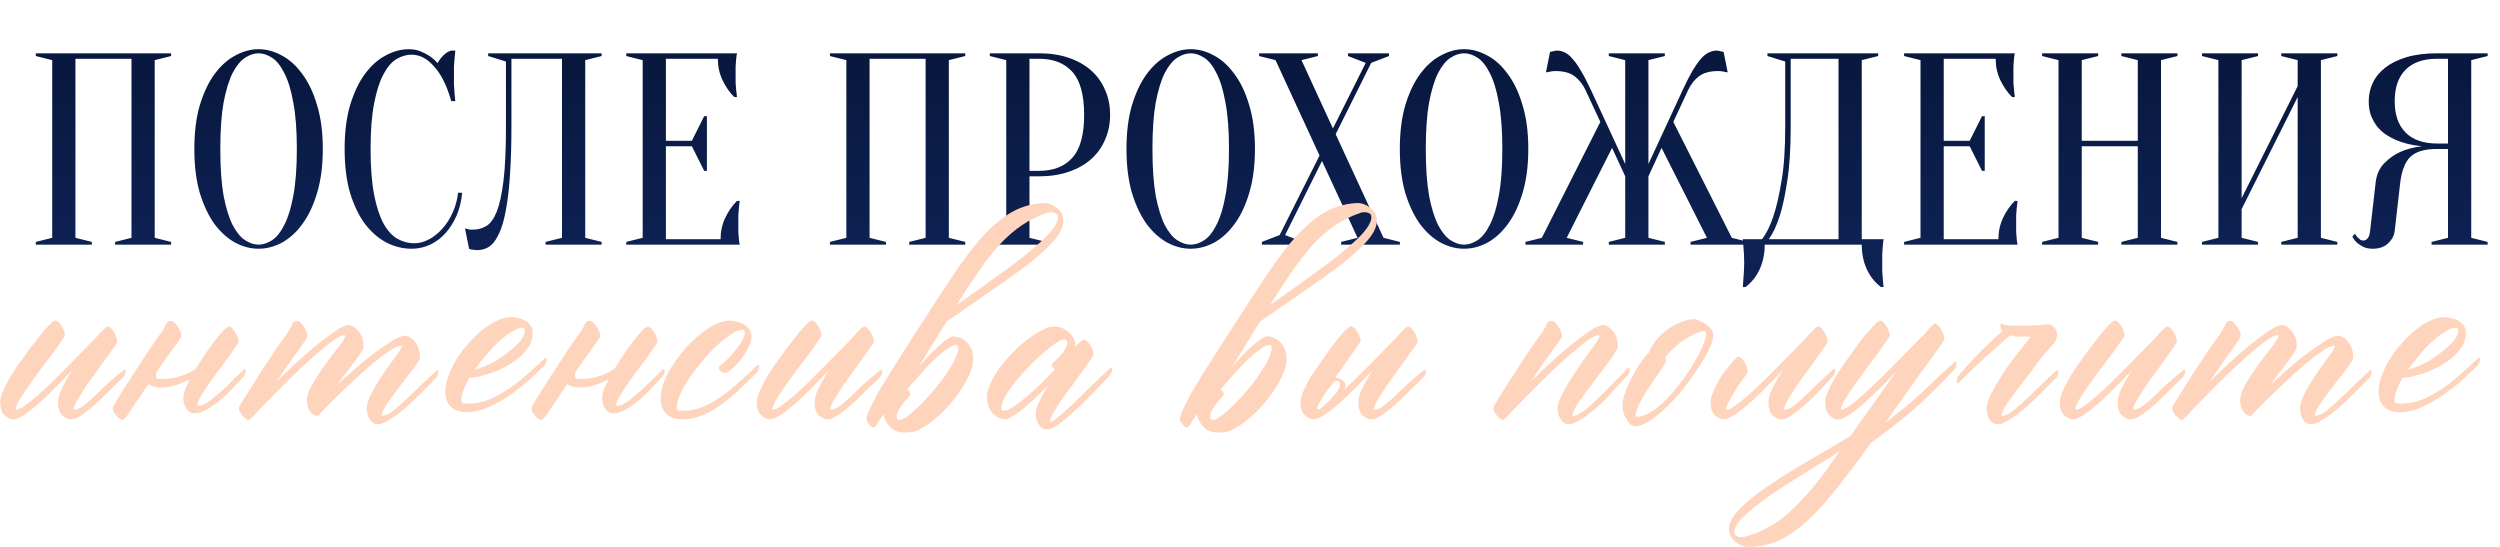
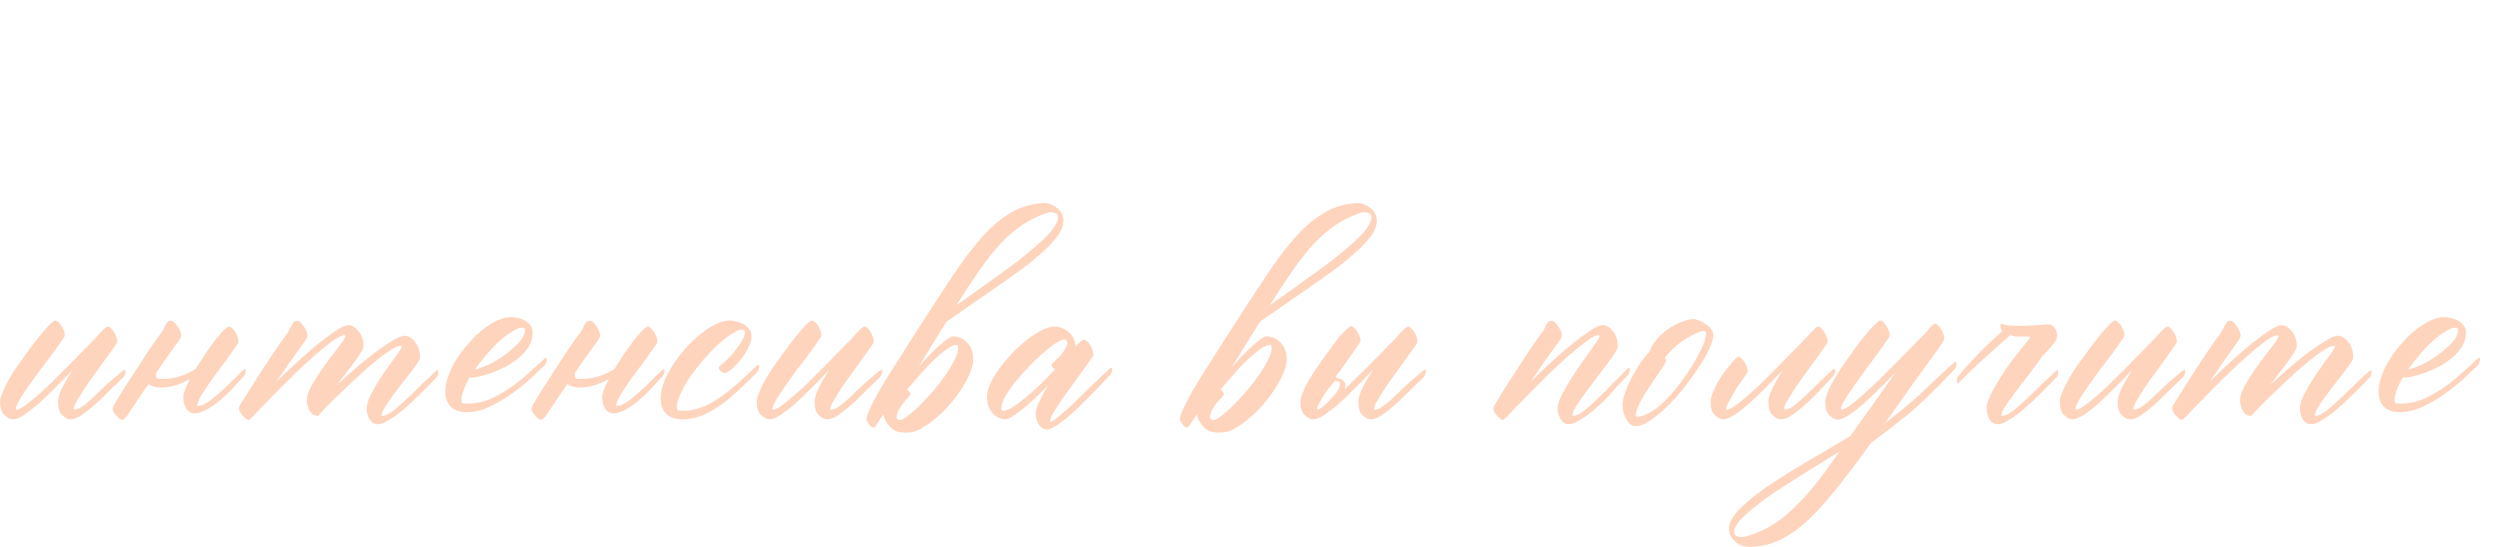
<svg xmlns="http://www.w3.org/2000/svg" width="9146" height="2001" viewBox="0 0 9146 2001" fill="none">
-   <path d="M336 885V895H131V885L191 870V220L131 205V195H626V205L566 220V870L626 885V895H421V885L481 870V215H276V870L336 885ZM1180.96 545C1180.96 606.333 1173.96 660 1159.96 706C1146.63 751.333 1128.63 789.333 1105.96 820C1083.96 850 1058.96 872.667 1030.96 888C1002.96 902.667 974.628 910 945.961 910C917.294 910 888.961 902.667 860.961 888C832.961 872.667 807.628 850 784.961 820C762.961 789.333 744.961 751.333 730.961 706C717.628 660 710.961 606.333 710.961 545C710.961 483.667 717.628 430.333 730.961 385C744.961 339 762.961 301 784.961 271C807.628 240.333 832.961 217.667 860.961 203C888.961 187.667 917.294 180 945.961 180C974.628 180 1002.96 187.667 1030.96 203C1058.96 217.667 1083.96 240.333 1105.96 271C1128.63 301 1146.63 339 1159.96 385C1173.96 430.333 1180.96 483.667 1180.96 545ZM1085.96 545C1085.96 476.333 1081.63 419.667 1072.96 375C1064.96 329.667 1053.96 293.667 1039.96 267C1026.63 240.333 1011.63 221.667 994.961 211C978.294 200.333 961.961 195 945.961 195C929.961 195 913.628 200.333 896.961 211C880.294 221.667 864.961 240.333 850.961 267C837.628 293.667 826.628 329.667 817.961 375C809.961 419.667 805.961 476.333 805.961 545C805.961 613.667 809.961 670.667 817.961 716C826.628 760.667 837.628 796.333 850.961 823C864.961 849.667 880.294 868.333 896.961 879C913.628 889.667 929.961 895 945.961 895C961.961 895 978.294 889.667 994.961 879C1011.63 868.333 1026.63 849.667 1039.96 823C1053.96 796.333 1064.96 760.667 1072.96 716C1081.63 670.667 1085.96 613.667 1085.96 545ZM1505.77 200C1487.1 200 1468.77 205.333 1450.77 216C1432.77 226.667 1416.77 245.333 1402.77 272C1388.77 298 1377.43 333.333 1368.77 378C1360.1 422 1355.77 477.667 1355.77 545C1355.77 612.333 1360.1 668.333 1368.77 713C1377.43 757 1389.1 792.333 1403.77 819C1418.43 845 1435.43 863.333 1454.77 874C1474.1 884.667 1494.43 890 1515.77 890C1533.1 890 1550.77 885.333 1568.77 876C1586.77 866.667 1603.1 853.667 1617.77 837C1633.1 820.333 1645.77 800.667 1655.77 778C1666.43 755.333 1673.1 731 1675.77 705H1690.77C1688.1 735 1681.43 762.667 1670.77 788C1660.1 812.667 1646.43 834.333 1629.77 853C1613.77 871 1595.1 885 1573.77 895C1552.43 905 1529.77 910 1505.77 910C1474.43 910 1444.1 902.667 1414.77 888C1385.43 872.667 1359.1 850 1335.77 820C1313.1 789.333 1294.77 751.333 1280.77 706C1267.43 660 1260.77 606.333 1260.77 545C1260.77 483.667 1267.43 430.333 1280.77 385C1294.77 339 1312.77 301 1334.77 271C1357.43 240.333 1382.77 217.667 1410.77 203C1438.77 187.667 1467.1 180 1495.77 180C1511.77 180 1526.1 182.667 1538.77 188C1552.1 193.333 1563.43 199.333 1572.77 206C1583.43 213.333 1592.77 221.667 1600.77 231C1606.1 221 1613.1 211.667 1621.77 203C1631.1 193.667 1640.77 187.667 1650.77 185H1665.77C1664.43 195 1663.43 205 1662.77 215C1662.1 224.333 1661.43 234.333 1660.77 245C1660.77 255 1660.77 265 1660.77 275C1660.77 286.333 1660.77 297.667 1660.77 309C1661.43 319.667 1662.1 329.667 1662.77 339C1663.43 349.667 1664.43 360 1665.77 370H1650.77C1635.43 314.667 1614.77 272.667 1588.77 244C1563.43 214.667 1535.77 200 1505.77 200ZM1871 465C1871 529.667 1869.33 586 1866 634C1863.33 681.333 1859 721.667 1853 755C1847.67 788.333 1841 815.667 1833 837C1825 857.667 1816.33 874 1807 886C1797.67 897.333 1787.67 905 1777 909C1767 913 1756.67 915 1746 915C1742 915 1738.33 914.667 1735 914C1731.67 914 1728.33 913.667 1725 913C1721.67 912.333 1718.67 911.333 1716 910L1701 835C1703.67 836.333 1706.67 837.333 1710 838C1713.33 838.667 1716.67 839.333 1720 840C1723.33 840 1727 840 1731 840C1748.33 840 1764.33 835.667 1779 827C1793.67 818.333 1806.33 801 1817 775C1827.67 748.333 1836 710.333 1842 661C1848 611.667 1851 546.333 1851 465V225L1786 205V195H2201V205L2141 220V870L2201 885V895H1996V885L2056 870V215H1871V465ZM2636.16 875C2636.16 847 2641.82 821 2653.16 797C2664.49 773 2678.82 752.333 2696.16 735H2706.16C2704.82 743.667 2703.82 752.667 2703.16 762C2702.49 770 2701.82 778.667 2701.16 788C2701.16 797.333 2701.16 806.333 2701.16 815C2701.16 827.667 2701.16 839 2701.16 849C2701.82 858.333 2702.49 866.667 2703.16 874C2703.82 882 2704.82 889 2706.16 895H2291.16V885L2351.16 870V220L2291.16 205V195H2696.16C2694.82 201 2693.82 208 2693.16 216C2692.49 223.333 2691.82 232 2691.16 242C2691.16 251.333 2691.16 262.333 2691.16 275C2691.16 284.333 2691.16 293.667 2691.16 303C2691.82 311.667 2692.49 320 2693.16 328C2693.82 337.333 2694.82 346.333 2696.16 355H2686.16C2668.82 337.667 2654.49 317 2643.16 293C2631.82 269 2626.16 243 2626.16 215H2436.16V515H2531.16L2576.16 425H2586.16V625H2576.16L2531.16 535H2436.16V875H2636.16ZM3241.27 885V895H3036.27V885L3096.27 870V220L3036.27 205V195H3531.27V205L3471.27 220V870L3531.27 885V895H3326.27V885L3386.27 870V215H3181.27V870L3241.27 885ZM3766.23 645V870L3826.23 885V895H3621.23V885L3681.23 870V220L3621.23 205V195H3801.23C3842.57 195 3879.23 200.667 3911.23 212C3943.9 223.333 3971.23 239 3993.23 259C4015.23 279 4031.9 302.667 4043.23 330C4055.23 357.333 4061.23 387.333 4061.23 420C4061.23 452.667 4055.23 482.667 4043.23 510C4031.9 537.333 4015.23 561 3993.23 581C3971.23 601 3943.9 616.667 3911.23 628C3879.23 639.333 3842.57 645 3801.23 645H3766.23ZM3766.23 625H3801.23C3853.9 625 3894.57 609 3923.23 577C3951.9 545 3966.23 492.667 3966.23 420C3966.23 347.333 3951.9 295 3923.23 263C3894.57 231 3853.9 215 3801.23 215H3766.23V625ZM4591.12 545C4591.12 606.333 4584.12 660 4570.12 706C4556.78 751.333 4538.78 789.333 4516.12 820C4494.12 850 4469.12 872.667 4441.12 888C4413.12 902.667 4384.78 910 4356.12 910C4327.45 910 4299.12 902.667 4271.12 888C4243.12 872.667 4217.78 850 4195.12 820C4173.12 789.333 4155.12 751.333 4141.12 706C4127.78 660 4121.12 606.333 4121.12 545C4121.12 483.667 4127.78 430.333 4141.12 385C4155.12 339 4173.12 301 4195.12 271C4217.78 240.333 4243.12 217.667 4271.12 203C4299.12 187.667 4327.45 180 4356.12 180C4384.78 180 4413.12 187.667 4441.12 203C4469.12 217.667 4494.12 240.333 4516.12 271C4538.78 301 4556.78 339 4570.12 385C4584.12 430.333 4591.12 483.667 4591.12 545ZM4496.12 545C4496.12 476.333 4491.78 419.667 4483.12 375C4475.12 329.667 4464.12 293.667 4450.12 267C4436.78 240.333 4421.78 221.667 4405.12 211C4388.45 200.333 4372.12 195 4356.12 195C4340.12 195 4323.78 200.333 4307.12 211C4290.45 221.667 4275.12 240.333 4261.12 267C4247.78 293.667 4236.78 329.667 4228.12 375C4220.12 419.667 4216.12 476.333 4216.12 545C4216.12 613.667 4220.12 670.667 4228.12 716C4236.78 760.667 4247.78 796.333 4261.12 823C4275.12 849.667 4290.45 868.333 4307.12 879C4323.78 889.667 4340.12 895 4356.12 895C4372.12 895 4388.45 889.667 4405.12 879C4421.78 868.333 4436.78 849.667 4450.12 823C4464.12 796.333 4475.12 760.667 4483.12 716C4491.78 670.667 4496.12 613.667 4496.12 545ZM4827.39 569L4666.39 220L4606.39 205V195H4821.39V205L4761.39 220L4876.39 470L4996.39 230L4931.39 205V195H5081.39V205L5016.39 230L4886.39 491L5061.39 870L5121.39 885V895H4906.39V885L4966.39 870L4836.39 589L4701.39 860L4766.39 885V895H4616.39V885L4681.39 860L4827.39 569ZM5591.12 545C5591.12 606.333 5584.12 660 5570.12 706C5556.78 751.333 5538.78 789.333 5516.12 820C5494.12 850 5469.12 872.667 5441.12 888C5413.12 902.667 5384.78 910 5356.12 910C5327.45 910 5299.12 902.667 5271.12 888C5243.12 872.667 5217.78 850 5195.12 820C5173.12 789.333 5155.12 751.333 5141.12 706C5127.78 660 5121.12 606.333 5121.12 545C5121.12 483.667 5127.78 430.333 5141.12 385C5155.12 339 5173.12 301 5195.12 271C5217.78 240.333 5243.12 217.667 5271.12 203C5299.12 187.667 5327.45 180 5356.12 180C5384.78 180 5413.12 187.667 5441.12 203C5469.12 217.667 5494.12 240.333 5516.12 271C5538.78 301 5556.78 339 5570.12 385C5584.12 430.333 5591.12 483.667 5591.12 545ZM5496.12 545C5496.12 476.333 5491.78 419.667 5483.12 375C5475.12 329.667 5464.12 293.667 5450.12 267C5436.78 240.333 5421.78 221.667 5405.12 211C5388.45 200.333 5372.12 195 5356.12 195C5340.12 195 5323.78 200.333 5307.12 211C5290.45 221.667 5275.12 240.333 5261.12 267C5247.78 293.667 5236.78 329.667 5228.12 375C5220.12 419.667 5216.12 476.333 5216.12 545C5216.12 613.667 5220.12 670.667 5228.12 716C5236.78 760.667 5247.78 796.333 5261.12 823C5275.12 849.667 5290.45 868.333 5307.12 879C5323.78 889.667 5340.12 895 5356.12 895C5372.12 895 5388.45 889.667 5405.12 879C5421.78 868.333 5436.78 849.667 5450.12 823C5464.12 796.333 5475.12 760.667 5483.12 716C5491.78 670.667 5496.12 613.667 5496.12 545ZM5885.65 885L5945.65 870V645L5897.65 541L5731.65 870L5791.65 885V895H5580.65V885L5640.65 870L5854.65 446L5800.65 330C5790.65 308.667 5777.32 291.667 5760.65 279C5743.98 266.333 5720.65 260 5690.65 260C5685.32 260 5680.65 260.333 5676.65 261C5672.65 261.667 5668.98 262.333 5665.65 263C5662.32 263.667 5658.98 264.333 5655.65 265L5670.65 190C5673.98 189.333 5676.98 188.667 5679.65 188C5682.32 187.333 5684.98 186.667 5687.65 186C5690.32 185.333 5692.98 185 5695.65 185C5705.65 185 5715.32 187.333 5724.65 192C5733.98 196 5743.32 203.667 5752.65 215C5762.65 225.667 5772.98 240.333 5783.65 259C5794.98 277.667 5807.32 301.333 5820.65 330L5945.65 600V220L5885.65 205V195H6090.65V205L6030.65 220V600L6155.65 330C6168.98 301.333 6180.98 277.667 6191.65 259C6202.98 240.333 6213.32 225.667 6222.65 215C6232.65 203.667 6242.32 196 6251.65 192C6260.98 187.333 6270.65 185 6280.65 185C6283.32 185 6285.98 185.333 6288.65 186C6291.32 186.667 6293.98 187.333 6296.65 188C6299.32 188.667 6302.32 189.333 6305.65 190L6320.65 265C6317.32 264.333 6313.98 263.667 6310.65 263C6307.32 262.333 6303.65 261.667 6299.65 261C6295.65 260.333 6290.98 260 6285.65 260C6255.65 260 6232.32 266.333 6215.65 279C6198.98 291.667 6185.65 308.667 6175.65 330L6121.65 446L6335.65 870L6395.65 885V895H6184.65V885L6244.65 870L6078.65 541L6030.65 645V870L6090.65 885V895H5885.65V885ZM6456.04 895C6456.04 927.667 6450.04 957.333 6438.04 984C6426.04 1010.67 6408.71 1032.67 6386.04 1050H6376.04C6376.71 1040.67 6377.37 1030.67 6378.04 1020C6378.71 1011.33 6379.37 1001.67 6380.04 991C6380.71 980.333 6381.04 970 6381.04 960C6381.04 948.667 6380.71 938 6380.04 928C6379.37 918 6378.71 909 6378.04 901C6377.37 891.667 6376.71 883 6376.04 875H6446.04C6462.04 855 6476.04 826.667 6488.04 790C6498.71 758.667 6508.37 717 6517.04 665C6526.37 612.333 6531.04 545.667 6531.04 465V225L6466.04 205V195H6871.04V205L6811.04 220V875H6891.04C6889.71 883 6888.71 891.667 6888.04 901C6887.37 909 6886.71 918 6886.04 928C6886.04 938 6886.04 948.667 6886.04 960C6886.04 970 6886.04 980.333 6886.04 991C6886.71 1001.67 6887.37 1011.33 6888.04 1020C6888.71 1030.67 6889.71 1040.67 6891.04 1050H6881.04C6858.37 1032.67 6841.04 1010.67 6829.04 984C6817.04 957.333 6811.04 927.667 6811.04 895H6456.04ZM6551.04 465C6551.04 545.667 6546.71 612.333 6538.04 665C6530.04 717 6521.04 758.667 6511.04 790C6499.04 826.667 6485.71 855 6471.04 875H6726.04V215H6551.04V465ZM7310.96 875C7310.96 847 7316.63 821 7327.96 797C7339.29 773 7353.63 752.333 7370.96 735H7380.96C7379.63 743.667 7378.63 752.667 7377.96 762C7377.29 770 7376.63 778.667 7375.96 788C7375.96 797.333 7375.96 806.333 7375.96 815C7375.96 827.667 7375.96 839 7375.96 849C7376.63 858.333 7377.29 866.667 7377.96 874C7378.63 882 7379.63 889 7380.96 895H6965.96V885L7025.96 870V220L6965.96 205V195H7370.96C7369.63 201 7368.63 208 7367.96 216C7367.29 223.333 7366.63 232 7365.96 242C7365.96 251.333 7365.96 262.333 7365.96 275C7365.96 284.333 7365.96 293.667 7365.96 303C7366.63 311.667 7367.29 320 7367.96 328C7368.63 337.333 7369.63 346.333 7370.96 355H7360.96C7343.63 337.667 7329.29 317 7317.96 293C7306.63 269 7300.96 243 7300.96 215H7110.96V515H7205.96L7250.96 425H7260.96V625H7250.96L7205.96 535H7110.96V875H7310.96ZM7615.84 535V870L7675.84 885V895H7470.84V885L7530.84 870V220L7470.84 205V195H7675.84V205L7615.84 220V515H7820.84V220L7760.84 205V195H7965.84V205L7905.84 220V870L7965.84 885V895H7760.84V885L7820.84 870V535H7615.84ZM8200.8 765V870L8260.8 885V895H8055.8V885L8115.8 870V220L8055.8 205V195H8260.8V205L8200.8 220V725L8405.8 315V220L8345.8 205V195H8550.8V205L8490.8 220V870L8550.8 885V895H8345.8V885L8405.8 870V355L8200.8 765ZM9100.77 195V205L9040.77 220V870L9100.77 885V895H8895.77V885L8955.77 870V545H8915.77C8893.1 545 8873.77 547.333 8857.77 552C8841.77 556.667 8828.43 564 8817.77 574C8807.77 584 8799.77 597 8793.77 613C8787.77 628.333 8783.43 647.333 8780.77 670L8760.77 845C8758.77 862.333 8750.43 877.667 8735.77 891C8721.77 903.667 8703.43 910 8680.77 910C8666.77 910 8655.1 907.667 8645.77 903C8636.43 898.333 8628.77 893.333 8622.77 888C8615.43 881.333 8609.77 873.667 8605.77 865L8615.77 855C8618.43 860.333 8621.43 864.667 8624.77 868C8628.1 871.333 8631.43 874.333 8634.77 877C8638.1 879 8641.77 880 8645.77 880C8651.77 880 8657.1 877.333 8661.77 872C8666.43 866.667 8669.43 857.667 8670.77 845L8690.77 670C8694.1 639.333 8704.77 615 8722.77 597C8740.77 579 8760.1 565.333 8780.77 556C8804.77 545.333 8831.43 538.333 8860.77 535C8824.1 531.667 8791.43 523.667 8762.77 511C8750.77 505.667 8738.77 499 8726.77 491C8715.43 483 8705.1 473.333 8695.77 462C8687.1 450 8679.77 436.667 8673.77 422C8668.43 406.667 8665.77 389.333 8665.77 370C8665.77 346 8670.77 323.667 8680.77 303C8690.77 281.667 8706.1 263 8726.77 247C8747.43 231 8773.43 218.333 8804.77 209C8836.1 199.667 8873.1 195 8915.77 195H9100.77ZM8760.77 370C8760.77 420 8774.1 458.333 8800.77 485C8827.43 511.667 8865.77 525 8915.77 525H8955.77V215H8915.77C8865.77 215 8827.43 228.333 8800.77 255C8774.1 281.667 8760.77 320 8760.77 370Z" fill="url(#paint0_linear_1394_17)" />
  <path d="M450.039 1356.06C451.436 1354.66 453.183 1353.62 455.278 1352.92C458.073 1351.52 459.47 1352.92 459.47 1357.11C459.47 1364.1 458.073 1369.68 455.278 1373.88C453.183 1377.37 451.785 1379.46 451.087 1380.16C422.446 1407.41 396.249 1432.9 372.498 1456.66C348.747 1479.71 327.091 1498.22 307.531 1512.19C288.67 1526.86 272.254 1534.2 258.282 1534.2C249.201 1534.2 239.072 1529.31 227.895 1519.53C217.416 1510.44 212.177 1493.68 212.177 1469.23C212.177 1457.35 217.067 1440.94 226.847 1419.98C237.325 1399.02 249.899 1377.02 264.569 1353.97C241.517 1378.42 219.162 1401.47 197.507 1423.12C175.851 1444.78 155.593 1463.99 136.731 1480.76C117.87 1496.82 100.755 1509.75 85.387 1519.53C70.018 1529.31 57.095 1534.2 46.616 1534.2C38.233 1534.2 28.453 1529.31 17.276 1519.53C6.099 1510.44 0.511 1493.68 0.511 1469.23C0.511 1460.85 3.305 1450.02 8.894 1436.75C14.482 1422.77 21.468 1408.1 29.851 1392.74C38.932 1376.67 49.061 1360.25 60.238 1343.49C72.114 1326.72 83.99 1310.31 95.865 1294.24C104.947 1280.97 115.076 1267.34 126.253 1253.37C137.43 1238.7 147.909 1225.43 157.688 1213.55C168.167 1201.68 177.248 1191.9 184.933 1184.21C193.315 1176.53 199.253 1172.69 202.746 1172.69C206.239 1172.69 210.081 1174.78 214.272 1178.97C218.464 1182.47 222.306 1187.36 225.799 1193.64C229.292 1199.23 232.086 1205.17 234.182 1211.46C236.277 1217.75 237.325 1222.98 237.325 1227.18C237.325 1229.27 232.785 1236.61 223.703 1249.18C215.32 1261.75 204.493 1277.12 191.22 1295.29C177.947 1312.75 163.277 1331.96 147.21 1352.92C131.841 1373.88 117.521 1393.78 104.248 1412.65C90.975 1431.51 79.798 1448.62 70.717 1463.99C62.334 1478.66 58.143 1489.14 58.143 1495.43C58.143 1497.52 58.841 1498.57 60.238 1498.57C66.525 1498.57 76.305 1494.03 89.578 1484.95C102.851 1475.17 118.219 1462.94 135.684 1448.27C153.148 1432.9 171.66 1415.79 191.22 1396.93C210.78 1377.37 230.34 1357.81 249.899 1338.25C269.459 1318.69 287.971 1299.83 305.436 1281.66C322.9 1263.5 338.268 1247.78 351.541 1234.51C361.321 1222.64 370.053 1213.2 377.737 1206.22C385.422 1198.53 391.01 1194.69 394.503 1194.69C397.996 1194.69 401.838 1196.79 406.029 1200.98C410.221 1205.17 414.063 1210.06 417.556 1215.65C421.049 1221.24 423.843 1227.53 425.938 1234.51C428.034 1240.8 429.082 1246.04 429.082 1250.23C429.082 1252.32 424.891 1259.31 416.508 1271.19C408.824 1282.36 399.044 1295.98 387.168 1312.05C375.991 1328.12 363.417 1345.58 349.445 1364.44C335.474 1383.31 322.55 1401.47 310.675 1418.93C299.498 1436.4 289.718 1452.11 281.335 1466.09C273.651 1479.36 269.809 1489.14 269.809 1495.43C269.809 1497.52 270.507 1498.57 271.904 1498.57C282.383 1498.57 294.957 1492.63 309.627 1480.76C324.995 1468.88 343.158 1452.46 364.115 1431.51C385.072 1410.55 413.714 1385.4 450.039 1356.06ZM715.607 1349.77C724.688 1335.1 734.468 1319.74 744.946 1303.67C758.219 1284.11 770.793 1266.3 782.669 1250.23C795.243 1234.16 806.42 1220.89 816.2 1210.41C826.679 1199.93 834.014 1194.69 838.205 1194.69C841.698 1194.69 845.54 1196.79 849.732 1200.98C853.923 1205.17 857.765 1210.06 861.258 1215.65C864.751 1221.24 867.545 1227.53 869.641 1234.51C871.736 1240.8 872.784 1246.04 872.784 1250.23C872.784 1253.02 868.942 1259.66 861.258 1270.14C854.272 1280.62 845.191 1293.54 834.014 1308.91C822.837 1323.58 810.612 1339.99 797.339 1358.16C784.066 1375.62 771.841 1392.74 760.664 1409.5C749.487 1425.57 740.056 1440.24 732.372 1453.51C725.387 1466.78 721.894 1476.56 721.894 1482.85C721.894 1484.25 722.942 1484.95 725.037 1484.95C737.611 1484.95 753.679 1477.26 773.238 1461.89C793.497 1445.83 812.707 1429.06 830.87 1411.6C849.033 1393.43 868.593 1374.22 889.55 1353.97C890.947 1352.57 892.693 1351.52 894.789 1350.82C897.583 1349.43 898.981 1350.82 898.981 1355.01C898.981 1362 897.583 1367.59 894.789 1371.78C892.693 1375.27 891.296 1377.37 890.598 1378.07C880.119 1389.24 866.497 1403.91 849.732 1422.08C833.665 1439.54 817.248 1454.91 800.483 1468.18C783.717 1481.45 767.65 1492.28 752.281 1500.67C736.913 1508.35 723.291 1512.19 711.415 1512.19C698.841 1512.19 688.712 1506.25 681.027 1494.38C674.042 1482.5 670.549 1468.88 670.549 1453.51C670.549 1444.43 674.042 1431.86 681.027 1415.79C685.219 1406.71 689.76 1397.28 694.65 1387.5C684.87 1392.39 675.09 1396.93 665.31 1401.12C639.463 1412.3 614.664 1417.88 590.912 1417.88C571.352 1417.88 555.285 1413.69 542.711 1405.31C533.63 1418.58 523.5 1433.6 512.323 1450.37C478.792 1499.97 461.677 1525.46 460.979 1526.86L463.074 1522.67C455.39 1531.75 450.5 1536.29 448.404 1536.29C444.912 1536.99 439.672 1534.2 432.687 1527.91C425.701 1521.62 419.414 1513.59 413.825 1503.81C411.031 1496.82 412.428 1488.79 418.017 1479.71C426.4 1465.74 437.227 1447.92 450.5 1426.27C464.471 1404.61 479.141 1381.91 494.51 1358.16C509.878 1334.41 525.247 1310.65 540.615 1286.9C556.682 1263.15 571.702 1241.85 585.673 1222.98C591.96 1215.3 596.501 1208.31 599.295 1202.03C602.089 1195.74 604.534 1190.5 606.63 1186.31C609.424 1182.12 611.869 1178.97 613.965 1176.88C616.759 1174.78 620.601 1173.74 625.491 1173.74C631.778 1173.74 638.764 1178.97 646.448 1189.45C654.133 1199.23 659.372 1209.36 662.166 1219.84C663.563 1226.13 663.214 1231.37 661.118 1235.56C659.023 1239.75 655.18 1245.69 649.592 1253.37C644.003 1260.36 637.367 1269.44 629.683 1280.62C621.998 1291.09 613.616 1302.62 604.534 1315.2C596.151 1327.77 587.07 1341.04 577.29 1355.01C575.893 1357.11 574.147 1359.9 572.051 1363.4C571.352 1366.89 571.003 1370.73 571.003 1374.92C571.003 1379.11 572.051 1382.26 574.147 1384.35C576.242 1385.75 582.529 1386.45 593.008 1386.45C629.333 1386.45 664.262 1377.72 697.793 1360.25C704.08 1356.76 710.018 1353.27 715.607 1349.77ZM1594.17 1358.16C1595.56 1356.76 1597.31 1355.71 1599.41 1355.01C1602.2 1353.62 1603.6 1355.01 1603.6 1359.21C1603.6 1366.19 1602.55 1371.78 1600.45 1375.97C1598.36 1379.46 1596.61 1381.56 1595.22 1382.26C1584.74 1392.74 1577.05 1400.77 1572.16 1406.36C1567.27 1411.25 1554.7 1423.82 1534.44 1444.08C1514.88 1463.64 1495.67 1481.45 1476.81 1497.52C1457.95 1513.59 1440.13 1526.51 1423.37 1536.29C1407.3 1546.77 1393.68 1552.01 1382.5 1552.01C1369.93 1552.01 1359.8 1546.07 1352.11 1534.2C1345.13 1522.32 1341.64 1509.05 1341.64 1494.38C1341.64 1481.11 1346.52 1464.34 1356.3 1444.08C1366.78 1423.82 1378.31 1403.91 1390.88 1384.35C1404.16 1364.1 1416.73 1345.93 1428.61 1329.87C1440.48 1313.8 1448.17 1303.32 1451.66 1298.43C1457.25 1290.75 1461.44 1284.46 1464.23 1279.57C1467.73 1274.68 1469.47 1270.84 1469.47 1268.04C1469.47 1265.95 1468.43 1264.9 1466.33 1264.9C1457.25 1264.9 1443.28 1271.19 1424.42 1283.76C1406.25 1295.64 1385.99 1311 1363.64 1329.87C1341.98 1348.03 1319.28 1368.29 1295.53 1390.64C1272.48 1412.3 1251.17 1432.55 1231.61 1451.42C1212.05 1470.28 1195.98 1486.34 1183.41 1499.62C1170.84 1512.89 1164.2 1520.22 1163.5 1521.62L1164.55 1517.43C1163.85 1518.83 1163.5 1520.22 1163.5 1521.62C1150.93 1521.62 1140.8 1515.68 1133.11 1503.81C1126.13 1491.93 1122.63 1478.31 1122.63 1462.94C1122.63 1449.67 1128.22 1432.55 1139.4 1411.6C1151.28 1390.64 1164.55 1369.68 1179.22 1348.73C1193.89 1327.77 1207.86 1308.91 1221.13 1292.14C1234.4 1275.38 1242.79 1264.55 1246.28 1259.66C1251.17 1252.67 1255.01 1246.74 1257.81 1241.85C1261.3 1236.26 1263.05 1232.07 1263.05 1229.27C1263.05 1227.18 1262 1226.13 1259.9 1226.13C1250.82 1226.13 1236.15 1233.46 1215.89 1248.13C1195.63 1262.8 1173.28 1280.97 1148.83 1302.62C1124.38 1324.28 1098.88 1348.03 1072.34 1373.88C1045.79 1399.72 1021.69 1423.82 1000.04 1446.18C978.38 1467.83 960.217 1486.34 945.547 1501.71C931.576 1517.08 924.241 1525.46 923.542 1526.86L924.59 1522.67C917.604 1531.75 913.064 1536.29 910.968 1536.29C907.475 1536.99 902.236 1534.2 895.25 1527.91C887.566 1521.62 881.279 1513.59 876.389 1503.81C874.992 1501.01 874.293 1497.87 874.293 1494.38C874.293 1490.19 876.04 1485.3 879.532 1479.71C888.614 1465.74 899.791 1447.92 913.064 1426.27C926.337 1404.61 940.657 1381.91 956.026 1358.16C971.394 1334.41 987.112 1310.65 1003.18 1286.9C1019.25 1263.15 1034.27 1241.85 1048.24 1222.98C1053.83 1215.3 1058.02 1208.31 1060.81 1202.03C1064.3 1195.74 1067.1 1190.5 1069.19 1186.31C1071.29 1182.12 1073.39 1178.97 1075.48 1176.88C1078.27 1174.78 1082.47 1173.74 1088.05 1173.74C1094.34 1173.74 1100.98 1178.97 1107.96 1189.45C1115.65 1199.23 1120.89 1209.36 1123.68 1219.84C1125.08 1226.13 1124.73 1231.37 1122.63 1235.56C1120.54 1239.75 1116.7 1245.69 1111.11 1253.37C1106.22 1260.36 1099.93 1269.44 1092.25 1280.62C1084.56 1291.09 1076.18 1302.62 1067.1 1315.2C1058.72 1327.77 1049.63 1341.04 1039.85 1355.01C1030.07 1368.99 1020.64 1382.61 1011.56 1395.88C1031.12 1377.02 1053.48 1355.71 1078.62 1331.96C1104.47 1308.21 1129.97 1285.86 1155.12 1264.9C1180.96 1243.94 1204.72 1226.13 1226.37 1211.46C1248.03 1196.79 1264.44 1189.45 1275.62 1189.45C1287.5 1189.45 1299.37 1196.79 1311.25 1211.46C1323.82 1225.43 1330.11 1244.64 1330.11 1269.09C1330.11 1272.58 1326.97 1279.22 1320.68 1289C1315.09 1298.08 1307.75 1308.91 1298.67 1321.48C1289.59 1334.06 1279.11 1347.68 1267.24 1362.35C1256.06 1377.02 1244.88 1392.04 1233.71 1407.41C1250.47 1392.04 1270.73 1373.88 1294.48 1352.92C1318.23 1331.96 1341.98 1312.4 1365.74 1294.24C1390.19 1276.08 1412.54 1260.71 1432.8 1248.13C1453.76 1234.86 1470.17 1228.22 1482.05 1228.22C1487.64 1228.22 1493.57 1230.32 1499.86 1234.51C1506.85 1238 1512.78 1243.24 1517.67 1250.23C1523.26 1256.52 1527.8 1264.55 1531.3 1274.33C1534.79 1284.11 1536.54 1295.29 1536.54 1307.86C1536.54 1312.05 1533.04 1319.39 1526.06 1329.87C1519.07 1340.34 1510.34 1352.22 1499.86 1365.49C1489.38 1378.76 1478.2 1393.09 1466.33 1408.45C1454.45 1423.82 1443.28 1438.84 1432.8 1453.51C1422.32 1467.48 1413.59 1480.41 1406.6 1492.28C1399.62 1504.16 1396.12 1513.24 1396.12 1519.53C1396.12 1520.92 1396.82 1521.62 1398.22 1521.62C1408.7 1521.62 1423.02 1514.64 1441.18 1500.67C1459.34 1486 1480.65 1466.78 1505.1 1443.03C1529.55 1418.58 1559.24 1390.29 1594.17 1358.16ZM1990.72 1313.1C1991.41 1311.7 1993.16 1310.65 1995.96 1309.96C1998.75 1308.56 2000.15 1309.96 2000.15 1314.15C2000.15 1321.13 1998.75 1326.72 1995.96 1330.91C1993.86 1334.41 1992.46 1336.5 1991.76 1337.2C1986.18 1342.79 1979.54 1349.08 1971.85 1356.06C1964.87 1363.05 1950.2 1376.67 1927.85 1396.93C1904.79 1416.49 1881.04 1434.65 1856.59 1451.42C1832.14 1467.48 1806.99 1481.11 1781.15 1492.28C1756 1502.76 1731.55 1508 1707.8 1508C1682.65 1508 1663.09 1501.36 1649.12 1488.09C1635.84 1474.82 1629.21 1456.31 1629.21 1432.55C1629.21 1414.39 1633.05 1395.18 1640.73 1374.92C1647.72 1354.66 1657.5 1334.41 1670.07 1314.15C1682.65 1293.89 1697.32 1274.68 1714.08 1256.52C1730.15 1237.65 1746.92 1221.24 1764.38 1207.27C1782.54 1192.6 1800.71 1181.07 1818.87 1172.69C1837.03 1164.3 1854.5 1160.11 1871.26 1160.11C1876.85 1160.11 1884.18 1161.16 1893.27 1163.26C1901.65 1164.65 1910.03 1167.45 1918.41 1171.64C1926.8 1175.83 1933.78 1181.77 1939.37 1189.45C1945.66 1196.44 1948.8 1205.52 1948.8 1216.7C1948.8 1234.86 1944.26 1251.63 1935.18 1266.99C1925.4 1282.36 1913.18 1296.33 1898.51 1308.91C1883.84 1320.78 1867.77 1331.61 1850.3 1341.39C1832.14 1350.47 1814.68 1358.16 1797.91 1364.44C1780.45 1370.03 1764.38 1374.57 1749.71 1378.07C1735.74 1380.86 1725.26 1381.91 1718.27 1381.21C1708.49 1397.28 1701.16 1412.3 1696.27 1426.27C1690.68 1440.24 1687.89 1453.16 1687.89 1465.04C1687.89 1469.23 1688.93 1472.37 1691.03 1474.47C1693.13 1475.87 1699.41 1476.56 1709.89 1476.56C1746.22 1476.56 1780.8 1467.83 1813.63 1450.37C1847.16 1432.9 1878.6 1411.95 1907.94 1387.5C1937.28 1362.35 1964.87 1337.55 1990.72 1313.1ZM1920.51 1209.36C1920.51 1202.38 1917.02 1198.88 1910.03 1198.88C1900.25 1198.88 1888.38 1203.42 1874.4 1212.51C1859.73 1220.89 1844.37 1232.42 1828.3 1247.08C1812.23 1261.06 1796.51 1277.47 1781.15 1296.33C1765.08 1314.5 1750.41 1333.01 1737.14 1351.87C1757.39 1346.98 1778.35 1338.95 1800.01 1327.77C1821.66 1315.89 1841.22 1302.97 1858.69 1289C1876.85 1275.03 1891.87 1261.06 1903.74 1247.08C1914.92 1232.42 1920.51 1219.84 1920.51 1209.36ZM2247.9 1349.77C2256.98 1335.1 2266.76 1319.74 2277.24 1303.67C2290.51 1284.11 2303.09 1266.3 2314.96 1250.23C2327.54 1234.16 2338.71 1220.89 2348.49 1210.41C2358.97 1199.93 2366.31 1194.69 2370.5 1194.69C2373.99 1194.69 2377.83 1196.79 2382.03 1200.98C2386.22 1205.17 2390.06 1210.06 2393.55 1215.65C2397.05 1221.24 2399.84 1227.53 2401.94 1234.51C2404.03 1240.8 2405.08 1246.04 2405.08 1250.23C2405.08 1253.02 2401.24 1259.66 2393.55 1270.14C2386.57 1280.62 2377.49 1293.54 2366.31 1308.91C2355.13 1323.58 2342.91 1339.99 2329.63 1358.16C2316.36 1375.62 2304.14 1392.74 2292.96 1409.5C2281.78 1425.57 2272.35 1440.24 2264.67 1453.51C2257.68 1466.78 2254.19 1476.56 2254.19 1482.85C2254.19 1484.25 2255.24 1484.95 2257.33 1484.95C2269.91 1484.95 2285.97 1477.26 2305.53 1461.89C2325.79 1445.83 2345 1429.06 2363.16 1411.6C2381.33 1393.43 2400.89 1374.22 2421.84 1353.97C2423.24 1352.57 2424.99 1351.52 2427.08 1350.82C2429.88 1349.43 2431.27 1350.82 2431.27 1355.01C2431.27 1362 2429.88 1367.59 2427.08 1371.78C2424.99 1375.27 2423.59 1377.37 2422.89 1378.07C2412.41 1389.24 2398.79 1403.91 2382.03 1422.08C2365.96 1439.54 2349.54 1454.91 2332.78 1468.18C2316.01 1481.45 2299.94 1492.28 2284.58 1500.67C2269.21 1508.35 2255.59 1512.19 2243.71 1512.19C2231.14 1512.19 2221.01 1506.25 2213.32 1494.38C2206.34 1482.5 2202.84 1468.88 2202.84 1453.51C2202.84 1444.43 2206.34 1431.86 2213.32 1415.79C2217.51 1406.71 2222.05 1397.28 2226.94 1387.5C2217.16 1392.39 2207.38 1396.93 2197.6 1401.12C2171.76 1412.3 2146.96 1417.88 2123.21 1417.88C2103.65 1417.88 2087.58 1413.69 2075.01 1405.31C2065.92 1418.58 2055.79 1433.6 2044.62 1450.37C2011.09 1499.97 1993.97 1525.46 1993.27 1526.86L1995.37 1522.67C1987.68 1531.75 1982.79 1536.29 1980.7 1536.29C1977.21 1536.99 1971.97 1534.2 1964.98 1527.91C1958 1521.62 1951.71 1513.59 1946.12 1503.81C1943.33 1496.82 1944.72 1488.79 1950.31 1479.71C1958.69 1465.74 1969.52 1447.92 1982.79 1426.27C1996.77 1404.61 2011.44 1381.91 2026.8 1358.16C2042.17 1334.41 2057.54 1310.65 2072.91 1286.9C2088.98 1263.15 2104 1241.85 2117.97 1222.98C2124.25 1215.3 2128.8 1208.31 2131.59 1202.03C2134.38 1195.74 2136.83 1190.5 2138.92 1186.31C2141.72 1182.12 2144.16 1178.97 2146.26 1176.88C2149.05 1174.78 2152.9 1173.74 2157.79 1173.74C2164.07 1173.74 2171.06 1178.97 2178.74 1189.45C2186.43 1199.23 2191.67 1209.36 2194.46 1219.84C2195.86 1226.13 2195.51 1231.37 2193.41 1235.56C2191.32 1239.75 2187.47 1245.69 2181.89 1253.37C2176.3 1260.36 2169.66 1269.44 2161.98 1280.62C2154.29 1291.09 2145.91 1302.62 2136.83 1315.2C2128.45 1327.77 2119.36 1341.04 2109.58 1355.01C2108.19 1357.11 2106.44 1359.9 2104.35 1363.4C2103.65 1366.89 2103.3 1370.73 2103.3 1374.92C2103.3 1379.11 2104.35 1382.26 2106.44 1384.35C2108.54 1385.75 2114.82 1386.45 2125.3 1386.45C2161.63 1386.45 2196.56 1377.72 2230.09 1360.25C2236.37 1356.76 2242.31 1353.27 2247.9 1349.77ZM2768.1 1338.25C2768.79 1336.85 2770.54 1335.8 2773.34 1335.1C2776.13 1333.71 2777.53 1335.1 2777.53 1339.3C2777.53 1346.28 2776.13 1351.87 2773.34 1356.06C2771.24 1359.55 2769.84 1361.65 2769.14 1362.35C2752.38 1379.81 2728.28 1403.21 2696.84 1432.55C2665.41 1461.89 2632.57 1486.34 2598.34 1505.9C2564.11 1524.77 2529.88 1534.2 2495.65 1534.2C2470.51 1534.2 2451.3 1527.56 2438.02 1514.29C2424.05 1501.01 2417.07 1482.5 2417.07 1458.75C2417.07 1431.51 2425.45 1401.47 2442.21 1368.64C2459.68 1335.1 2481.33 1304.02 2507.18 1275.38C2533.03 1246.04 2560.62 1221.59 2589.96 1202.03C2620 1182.47 2647.24 1172.69 2671.69 1172.69C2675.89 1172.69 2682.17 1173.74 2690.56 1175.83C2699.64 1177.23 2708.37 1180.02 2716.75 1184.21C2725.13 1188.41 2732.47 1194.34 2738.76 1202.03C2745.74 1209.01 2749.23 1218.09 2749.23 1229.27C2749.23 1243.24 2745.04 1258.26 2736.66 1274.33C2728.28 1290.4 2718.5 1305.07 2707.32 1318.34C2696.84 1331.61 2686.01 1342.79 2674.84 1351.87C2664.36 1360.25 2657.02 1364.44 2652.83 1364.44C2647.24 1364.44 2642 1362.35 2637.11 1358.16C2632.22 1353.97 2629.78 1349.77 2629.78 1345.58C2629.78 1342.79 2631.18 1340.34 2633.97 1338.25C2646.55 1328.47 2658.42 1317.64 2669.6 1305.76C2680.78 1293.89 2690.21 1282.36 2697.89 1271.19C2706.27 1260.01 2712.91 1249.88 2717.8 1240.8C2722.69 1231.02 2725.13 1222.98 2725.13 1216.7C2725.13 1209.71 2721.64 1206.22 2714.66 1206.22C2704.88 1206.22 2691.95 1211.46 2675.89 1221.94C2660.52 1231.72 2643.75 1244.99 2625.59 1261.75C2608.12 1277.82 2590.31 1296.33 2572.15 1317.29C2554.68 1338.25 2538.62 1359.21 2523.95 1380.16C2509.98 1401.12 2498.45 1421.38 2489.37 1440.94C2480.29 1460.5 2475.75 1477.26 2475.75 1491.23C2475.75 1495.43 2476.79 1498.57 2478.89 1500.67C2480.98 1502.06 2487.27 1502.76 2497.75 1502.76C2530.58 1502.76 2563.07 1494.38 2595.2 1477.61C2627.33 1460.15 2658.77 1437.79 2689.51 1410.55C2720.94 1383.31 2747.14 1359.21 2768.1 1338.25ZM3218.09 1356.06C3219.48 1354.66 3221.23 1353.62 3223.32 1352.92C3226.12 1351.52 3227.52 1352.92 3227.52 1357.11C3227.52 1364.1 3226.12 1369.68 3223.32 1373.88C3221.23 1377.37 3219.83 1379.46 3219.13 1380.16C3190.49 1407.41 3164.3 1432.9 3140.54 1456.66C3116.79 1479.71 3095.14 1498.22 3075.58 1512.19C3056.72 1526.86 3040.3 1534.2 3026.33 1534.2C3017.25 1534.2 3007.12 1529.31 2995.94 1519.53C2985.46 1510.44 2980.22 1493.68 2980.22 1469.23C2980.22 1457.35 2985.11 1440.94 2994.89 1419.98C3005.37 1399.02 3017.95 1377.02 3032.62 1353.97C3009.56 1378.42 2987.21 1401.47 2965.55 1423.12C2943.9 1444.78 2923.64 1463.99 2904.78 1480.76C2885.92 1496.82 2868.8 1509.75 2853.43 1519.53C2838.06 1529.31 2825.14 1534.2 2814.66 1534.2C2806.28 1534.2 2796.5 1529.31 2785.32 1519.53C2774.15 1510.44 2768.56 1493.68 2768.56 1469.23C2768.56 1460.85 2771.35 1450.02 2776.94 1436.75C2782.53 1422.77 2789.51 1408.1 2797.9 1392.74C2806.98 1376.67 2817.11 1360.25 2828.28 1343.49C2840.16 1326.72 2852.04 1310.31 2863.91 1294.24C2872.99 1280.97 2883.12 1267.34 2894.3 1253.37C2905.48 1238.7 2915.96 1225.43 2925.74 1213.55C2936.21 1201.68 2945.3 1191.9 2952.98 1184.21C2961.36 1176.53 2967.3 1172.69 2970.79 1172.69C2974.29 1172.69 2978.13 1174.78 2982.32 1178.97C2986.51 1182.47 2990.35 1187.36 2993.85 1193.64C2997.34 1199.23 3000.13 1205.17 3002.23 1211.46C3004.32 1217.75 3005.37 1222.98 3005.37 1227.18C3005.37 1229.27 3000.83 1236.61 2991.75 1249.18C2983.37 1261.75 2972.54 1277.12 2959.27 1295.29C2945.99 1312.75 2931.32 1331.96 2915.26 1352.92C2899.89 1373.88 2885.57 1393.78 2872.29 1412.65C2859.02 1431.51 2847.84 1448.62 2838.76 1463.99C2830.38 1478.66 2826.19 1489.14 2826.19 1495.43C2826.19 1497.52 2826.89 1498.57 2828.28 1498.57C2834.57 1498.57 2844.35 1494.03 2857.62 1484.95C2870.9 1475.17 2886.27 1462.94 2903.73 1448.27C2921.19 1432.9 2939.71 1415.79 2959.27 1396.93C2978.83 1377.37 2998.39 1357.81 3017.95 1338.25C3037.51 1318.69 3056.02 1299.83 3073.48 1281.66C3090.95 1263.5 3106.31 1247.78 3119.59 1234.51C3129.37 1222.64 3138.1 1213.2 3145.78 1206.22C3153.47 1198.53 3159.06 1194.69 3162.55 1194.69C3166.04 1194.69 3169.88 1196.79 3174.08 1200.98C3178.27 1205.17 3182.11 1210.06 3185.6 1215.65C3189.1 1221.24 3191.89 1227.53 3193.99 1234.51C3196.08 1240.8 3197.13 1246.04 3197.13 1250.23C3197.13 1252.32 3192.94 1259.31 3184.55 1271.19C3176.87 1282.36 3167.09 1295.98 3155.21 1312.05C3144.04 1328.12 3131.46 1345.58 3117.49 1364.44C3103.52 1383.31 3090.6 1401.47 3078.72 1418.93C3067.54 1436.4 3057.76 1452.11 3049.38 1466.09C3041.7 1479.36 3037.86 1489.14 3037.86 1495.43C3037.86 1497.52 3038.55 1498.57 3039.95 1498.57C3050.43 1498.57 3063 1492.63 3077.67 1480.76C3093.04 1468.88 3111.2 1452.46 3132.16 1431.51C3153.12 1410.55 3181.76 1385.4 3218.09 1356.06ZM3497.28 1261.75C3488.89 1262.45 3477.72 1267.69 3463.74 1277.47C3450.47 1286.55 3435.8 1298.78 3419.73 1314.15C3403.67 1328.82 3386.9 1346.28 3369.44 1366.54C3351.97 1386.1 3334.86 1405.66 3318.09 1425.22C3325.78 1430.11 3329.97 1435.7 3330.67 1441.99C3330.67 1444.08 3327.87 1448.27 3322.28 1454.56C3316.7 1460.15 3310.76 1466.78 3304.47 1474.47C3298.88 1482.15 3293.29 1490.54 3287.7 1499.62C3282.81 1508.7 3280.37 1517.78 3280.37 1526.86C3281.07 1533.85 3285.26 1536.99 3292.94 1536.29C3299.23 1536.29 3309.01 1531.05 3322.28 1520.57C3335.56 1510.79 3350.23 1497.87 3366.29 1481.8C3382.36 1465.74 3398.78 1447.92 3415.54 1428.36C3432.31 1408.8 3447.33 1389.24 3460.6 1369.68C3474.57 1349.43 3485.75 1330.56 3494.13 1313.1C3502.51 1295.64 3506.36 1280.97 3505.66 1269.09C3504.96 1263.5 3502.17 1261.06 3497.28 1261.75ZM3830.49 778.695C3797.66 789.872 3767.62 804.542 3740.38 822.705C3713.13 840.868 3686.59 863.571 3660.74 890.815C3635.59 918.06 3610.09 950.194 3584.25 987.218C3558.4 1024.24 3530.11 1067.2 3499.37 1116.1C3524.52 1098.64 3551.76 1079.43 3581.1 1058.47C3610.44 1037.51 3641.88 1014.81 3675.41 990.361C3715.23 961.72 3747.71 936.572 3772.86 914.916C3798.71 893.26 3818.97 874.748 3833.64 859.38C3848.31 843.313 3858.09 830.04 3862.98 819.562C3868.56 809.083 3871.01 800.7 3870.31 794.413C3870.31 786.729 3867.17 781.839 3860.88 779.743C3855.29 776.949 3849 775.901 3842.02 776.6C3836.43 776.6 3832.59 777.298 3830.49 778.695ZM3232.17 1515.33C3217.5 1537.69 3209.81 1549.22 3209.12 1549.91C3206.32 1554.11 3204.23 1557.25 3202.83 1559.34C3201.43 1561.44 3200.38 1562.49 3199.69 1562.49C3198.99 1563.19 3198.29 1563.54 3197.59 1563.54C3189.21 1564.93 3180.13 1556.55 3170.35 1538.39C3168.95 1534.2 3170.35 1526.16 3174.54 1514.29C3182.22 1494.73 3194.1 1470.28 3210.16 1440.94C3226.23 1411.6 3268.14 1344.19 3335.91 1238.7C3403.67 1133.22 3454.66 1054.98 3488.89 1003.98C3526.61 947.399 3562.59 900.246 3596.82 862.523C3631.75 824.801 3666.33 796.16 3700.56 776.6C3734.79 757.04 3772.16 745.863 3812.68 743.068C3831.54 741.671 3848.65 746.91 3864.02 758.786C3880.09 769.963 3888.82 784.982 3890.22 803.844C3891.62 826.896 3880.09 852.394 3855.64 880.337C3831.89 907.581 3799.75 936.921 3759.24 968.356C3718.72 999.093 3672.27 1032.28 3619.87 1067.9C3568.18 1103.53 3515.79 1139.85 3462.7 1176.88C3447.33 1202.03 3430.91 1228.57 3413.45 1256.52C3396.68 1283.76 3378.87 1312.75 3360.01 1343.49C3372.58 1328.82 3385.16 1314.85 3397.73 1301.57C3410.3 1288.3 3422.18 1276.77 3433.36 1266.99C3444.53 1256.52 3454.66 1248.13 3463.74 1241.85C3473.52 1234.86 3481.56 1231.02 3487.84 1230.32C3492.04 1230.32 3497.97 1231.37 3505.66 1233.46C3513.34 1234.86 3521.03 1238.7 3528.71 1244.99C3537.09 1250.58 3544.08 1258.61 3549.67 1269.09C3555.95 1278.87 3559.45 1292.14 3560.15 1308.91C3561.54 1323.58 3558.4 1340.34 3550.72 1359.21C3543.73 1377.37 3533.95 1396.58 3521.38 1416.84C3508.8 1437.1 3494.13 1457 3477.37 1476.56C3461.3 1495.43 3444.53 1512.19 3427.07 1526.86C3409.6 1542.23 3392.49 1554.8 3375.72 1564.58C3358.96 1575.06 3343.94 1580.65 3330.67 1581.35C3295.04 1585.54 3269.89 1578.56 3255.22 1560.39C3241.95 1545.72 3234.26 1530.7 3232.17 1515.33ZM4059.38 1348.73C4060.08 1347.33 4061.83 1346.28 4064.62 1345.58C4067.42 1344.19 4068.82 1345.58 4068.82 1349.77C4068.82 1356.76 4067.42 1362.35 4064.62 1366.54C4062.53 1370.03 4061.13 1372.13 4060.43 1372.83C4026.2 1409.85 3994.42 1442.68 3965.08 1471.33C3936.44 1499.97 3909.89 1523.72 3885.44 1542.58C3861.69 1561.44 3843.18 1570.87 3829.91 1570.87C3818.03 1570.87 3808.25 1564.93 3800.57 1553.06C3792.88 1541.18 3789.04 1527.56 3789.04 1512.19C3789.04 1502.41 3793.23 1488.44 3801.61 1470.28C3810 1452.11 3820.82 1431.86 3834.1 1409.5C3819.43 1424.87 3804.06 1440.24 3787.99 1455.61C3772.62 1470.28 3757.6 1483.55 3742.93 1495.43C3728.96 1506.6 3716.04 1515.68 3704.16 1522.67C3692.99 1530.35 3683.9 1534.2 3676.92 1534.2C3672.73 1534.2 3666.79 1532.8 3659.11 1530C3652.12 1527.91 3644.78 1523.72 3637.1 1517.43C3630.11 1511.84 3624.18 1503.81 3619.29 1493.33C3613.7 1482.15 3610.9 1468.18 3610.9 1451.42C3610.9 1437.44 3615.1 1421.38 3623.48 1403.21C3631.86 1384.35 3643.04 1365.49 3657.01 1346.63C3670.98 1327.77 3686.7 1309.26 3704.16 1291.09C3721.63 1272.93 3739.44 1256.86 3757.6 1242.89C3775.77 1228.22 3793.58 1216.7 3811.04 1208.31C3828.51 1199.23 3843.88 1194.69 3857.15 1194.69C3868.33 1194.69 3878.46 1196.79 3887.54 1200.98C3897.32 1205.17 3905.7 1210.76 3912.69 1217.75C3919.67 1224.73 3924.91 1232.42 3928.4 1240.8C3932.59 1249.18 3934.69 1257.91 3934.69 1266.99C3934.69 1267.69 3934.34 1268.04 3933.64 1268.04C3933.64 1268.04 3933.64 1268.39 3933.64 1269.09C3949.01 1251.63 3959.84 1242.89 3966.13 1242.89C3969.62 1242.89 3973.46 1244.99 3977.65 1249.18C3981.84 1252.67 3985.69 1257.56 3989.18 1263.85C3992.67 1269.44 3995.47 1275.38 3997.56 1281.66C3999.66 1287.95 4000.71 1293.19 4000.71 1297.38C4000.71 1299.48 3996.51 1306.46 3988.13 1318.34C3980.45 1329.52 3970.67 1343.14 3958.79 1359.21C3947.61 1375.27 3935.04 1392.74 3921.07 1411.6C3907.1 1429.76 3894.17 1447.57 3882.3 1465.04C3871.12 1481.8 3861.34 1497.17 3852.96 1511.14C3845.27 1525.11 3841.43 1535.24 3841.43 1541.53C3841.43 1542.93 3842.13 1543.63 3843.53 1543.63C3847.72 1543.63 3856.8 1537.69 3870.77 1525.81C3884.74 1514.64 3901.16 1500.32 3920.02 1482.85C3938.88 1464.69 3959.14 1444.78 3980.8 1423.12C4003.15 1401.47 4019.22 1386.1 4029 1377.02C4039.48 1367.24 4049.6 1357.81 4059.38 1348.73ZM3670.63 1502.76C3679.01 1502.76 3690.19 1498.57 3704.16 1490.19C3718.13 1481.11 3733.5 1469.58 3750.27 1455.61C3767.73 1441.64 3785.9 1425.57 3804.76 1407.41C3823.62 1388.54 3842.13 1369.68 3860.29 1350.82C3856.8 1349.43 3853.66 1347.33 3850.86 1344.54C3848.77 1341.74 3847.72 1338.6 3847.72 1335.1C3847.72 1333.01 3850.51 1329.17 3856.1 1323.58C3862.39 1317.99 3869.03 1311.7 3876.01 1304.72C3883 1297.03 3889.28 1288.65 3894.87 1279.57C3901.16 1270.49 3904.3 1261.75 3904.3 1253.37C3904.3 1245.69 3900.46 1241.85 3892.78 1241.85C3886.49 1241.85 3876.36 1246.39 3862.39 1255.47C3848.42 1264.55 3832.7 1276.77 3815.24 1292.14C3798.47 1306.81 3781.01 1323.58 3762.84 1342.44C3745.38 1360.6 3728.96 1379.11 3713.59 1397.98C3698.92 1416.84 3686.7 1434.65 3676.92 1451.42C3667.84 1468.18 3663.3 1482.5 3663.3 1494.38C3663.3 1499.97 3665.74 1502.76 3670.63 1502.76ZM4643.96 1261.75C4635.58 1262.45 4624.4 1267.69 4610.43 1277.47C4597.16 1286.55 4582.49 1298.78 4566.42 1314.15C4550.35 1328.82 4533.59 1346.28 4516.12 1366.54C4498.66 1386.1 4481.54 1405.66 4464.78 1425.22C4472.46 1430.11 4476.65 1435.7 4477.35 1441.99C4477.35 1444.08 4474.56 1448.27 4468.97 1454.56C4463.38 1460.15 4457.44 1466.78 4451.16 1474.47C4445.57 1482.15 4439.98 1490.54 4434.39 1499.62C4429.5 1508.7 4427.05 1517.78 4427.05 1526.86C4427.75 1533.85 4431.94 1536.99 4439.63 1536.29C4445.92 1536.29 4455.7 1531.05 4468.97 1520.57C4482.24 1510.79 4496.91 1497.87 4512.98 1481.8C4529.05 1465.74 4545.46 1447.92 4562.23 1428.36C4578.99 1408.8 4594.01 1389.24 4607.29 1369.68C4621.26 1349.43 4632.43 1330.56 4640.82 1313.1C4649.2 1295.64 4653.04 1280.97 4652.34 1269.09C4651.64 1263.5 4648.85 1261.06 4643.96 1261.75ZM4977.18 778.695C4944.34 789.872 4914.31 804.542 4887.06 822.705C4859.82 840.868 4833.27 863.571 4807.42 890.815C4782.28 918.06 4756.78 950.194 4730.93 987.218C4705.08 1024.24 4676.79 1067.2 4646.06 1116.1C4671.2 1098.64 4698.45 1079.43 4727.79 1058.47C4757.13 1037.51 4788.56 1014.81 4822.09 990.361C4861.91 961.72 4894.4 936.572 4919.54 914.916C4945.39 893.26 4965.65 874.748 4980.32 859.38C4994.99 843.313 5004.77 830.04 5009.66 819.562C5015.25 809.083 5017.69 800.7 5017 794.413C5017 786.729 5013.85 781.839 5007.56 779.743C5001.98 776.949 4995.69 775.901 4988.7 776.6C4983.11 776.6 4979.27 777.298 4977.18 778.695ZM4378.85 1515.33C4364.18 1537.69 4356.5 1549.22 4355.8 1549.91C4353.01 1554.11 4350.91 1557.25 4349.51 1559.34C4348.12 1561.44 4347.07 1562.49 4346.37 1562.49C4345.67 1563.19 4344.97 1563.54 4344.27 1563.54C4335.89 1564.93 4326.81 1556.55 4317.03 1538.39C4315.63 1534.2 4317.03 1526.16 4321.22 1514.29C4328.91 1494.73 4340.78 1470.28 4356.85 1440.94C4372.92 1411.6 4414.83 1344.19 4482.59 1238.7C4550.35 1133.22 4601.35 1054.98 4635.58 1003.98C4673.3 947.399 4709.28 900.246 4743.51 862.523C4778.43 824.801 4813.01 796.16 4847.24 776.6C4881.47 757.04 4918.85 745.863 4959.36 743.068C4978.22 741.671 4995.34 746.91 5010.71 758.786C5026.78 769.963 5035.51 784.982 5036.9 803.844C5038.3 826.896 5026.78 852.394 5002.33 880.337C4978.57 907.581 4946.44 936.921 4905.92 968.356C4865.41 999.093 4818.95 1032.28 4766.56 1067.9C4714.86 1103.53 4662.47 1139.85 4609.38 1176.88C4594.01 1202.03 4577.6 1228.57 4560.13 1256.52C4543.37 1283.76 4525.55 1312.75 4506.69 1343.49C4519.27 1328.82 4531.84 1314.85 4544.41 1301.57C4556.99 1288.3 4568.86 1276.77 4580.04 1266.99C4591.22 1256.52 4601.35 1248.13 4610.43 1241.85C4620.21 1234.86 4628.24 1231.02 4634.53 1230.32C4638.72 1230.32 4644.66 1231.37 4652.34 1233.46C4660.03 1234.86 4667.71 1238.7 4675.4 1244.99C4683.78 1250.58 4690.76 1258.61 4696.35 1269.09C4702.64 1278.87 4706.13 1292.14 4706.83 1308.91C4708.23 1323.58 4705.08 1340.34 4697.4 1359.21C4690.41 1377.37 4680.63 1396.58 4668.06 1416.84C4655.49 1437.1 4640.82 1457 4624.05 1476.56C4607.98 1495.43 4591.22 1512.19 4573.75 1526.86C4556.29 1542.23 4539.17 1554.8 4522.41 1564.58C4505.64 1575.06 4490.62 1580.65 4477.35 1581.35C4441.72 1585.54 4416.58 1578.56 4401.91 1560.39C4388.63 1545.72 4380.95 1530.7 4378.85 1515.33ZM4820.46 1497.52C4821.86 1498.92 4825.7 1497.52 4831.99 1493.33C4838.27 1489.14 4845.26 1483.2 4852.94 1475.52C4861.33 1467.83 4869.36 1459.45 4877.04 1450.37C4885.43 1441.29 4891.71 1432.9 4895.91 1425.22C4900.8 1416.84 4902.89 1409.85 4902.19 1404.26C4902.19 1397.98 4897.65 1394.48 4888.57 1393.78C4886.48 1392.39 4885.08 1392.04 4884.38 1392.74L4880.19 1396.93C4873.2 1405.31 4865.52 1415.09 4857.14 1426.27C4849.45 1436.75 4842.47 1447.22 4836.18 1457.7C4829.89 1468.18 4825 1477.26 4821.51 1484.95C4818.02 1491.93 4817.67 1496.12 4820.46 1497.52ZM4918.96 1424.17C4928.74 1415.09 4938.52 1405.66 4948.3 1395.88C4967.86 1377.02 4987.42 1357.81 5006.98 1338.25C5026.54 1318.69 5045.05 1299.83 5062.51 1281.66C5079.98 1263.5 5095.35 1247.78 5108.62 1234.51C5118.4 1222.64 5127.13 1213.2 5134.82 1206.22C5142.5 1198.53 5148.09 1194.69 5151.58 1194.69C5155.07 1194.69 5158.92 1196.79 5163.11 1200.98C5167.3 1205.17 5171.14 1210.06 5174.63 1215.65C5178.13 1221.24 5180.92 1227.53 5183.02 1234.51C5185.11 1240.8 5186.16 1246.04 5186.16 1250.23C5186.16 1252.32 5181.97 1259.31 5173.59 1271.19C5165.9 1282.36 5156.12 1295.98 5144.25 1312.05C5133.07 1328.12 5120.5 1345.58 5106.52 1364.44C5092.55 1383.31 5079.63 1401.47 5067.75 1418.93C5056.58 1436.4 5046.8 1452.11 5038.41 1466.09C5030.73 1479.36 5026.89 1489.14 5026.89 1495.43C5026.89 1497.52 5027.59 1498.57 5028.98 1498.57C5039.46 1498.57 5052.04 1492.63 5066.71 1480.76C5082.07 1468.88 5100.24 1452.46 5121.19 1431.51C5142.15 1410.55 5170.79 1385.4 5207.12 1356.06C5208.51 1354.66 5210.26 1353.62 5212.36 1352.92C5215.15 1351.52 5216.55 1352.92 5216.55 1357.11C5216.55 1364.1 5215.15 1369.68 5212.36 1373.88C5210.26 1377.37 5208.86 1379.46 5208.17 1380.16C5179.52 1407.41 5153.33 1432.9 5129.58 1456.66C5105.83 1479.71 5084.17 1498.22 5064.61 1512.19C5045.75 1526.86 5029.33 1534.2 5015.36 1534.2C5006.28 1534.2 4996.15 1529.31 4984.97 1519.53C4974.49 1510.44 4969.26 1493.68 4969.26 1469.23C4969.26 1457.35 4974.15 1440.94 4983.93 1419.98C4994.4 1399.02 5006.98 1377.02 5021.65 1353.97C4998.6 1378.42 4976.24 1401.47 4954.59 1423.12C4932.93 1444.78 4912.67 1463.99 4893.81 1480.76C4874.95 1496.82 4857.83 1509.75 4842.47 1519.53C4827.1 1529.31 4814.17 1534.2 4803.69 1534.2C4795.31 1534.2 4785.53 1529.31 4774.35 1519.53C4763.18 1510.44 4757.59 1493.68 4757.59 1469.23C4757.59 1460.85 4760.38 1450.02 4765.97 1436.75C4771.56 1422.77 4778.55 1408.1 4786.93 1392.74C4796.01 1376.67 4814.17 1349.43 4841.42 1311C4869.36 1271.88 4888.22 1246.39 4898 1234.51C4908.48 1222.64 4917.56 1212.86 4925.25 1205.17C4933.63 1197.49 4939.57 1193.64 4943.06 1193.64C4946.55 1193.64 4950.39 1195.74 4954.59 1199.93C4958.78 1203.42 4962.62 1208.31 4966.11 1214.6C4969.6 1220.19 4972.4 1226.13 4974.49 1232.42C4976.59 1238.7 4977.64 1243.94 4977.64 1248.13C4977.64 1250.23 4953.54 1285.16 4905.34 1352.92C4899.05 1361.3 4892.76 1369.33 4886.48 1377.02L4887.52 1378.07V1381.21C4891.02 1381.91 4894.51 1382.96 4898 1384.35C4902.19 1385.75 4905.69 1387.15 4908.48 1388.54C4918.96 1394.83 4923.5 1403.21 4922.1 1413.69C4921.4 1417.19 4920.36 1420.68 4918.96 1424.17ZM5953.06 1349.77C5953.76 1348.38 5955.51 1347.33 5958.3 1346.63C5961.1 1345.23 5962.49 1346.63 5962.49 1350.82C5962.49 1357.81 5961.1 1363.4 5958.3 1367.59C5956.21 1371.08 5954.81 1373.18 5954.11 1373.88C5943.63 1384.35 5930.36 1398.32 5914.29 1415.79C5898.92 1433.25 5886.35 1447.22 5876.57 1457.7C5866.79 1468.18 5852.47 1481.45 5833.61 1497.52C5814.75 1513.59 5796.93 1526.51 5780.17 1536.29C5764.1 1546.77 5750.48 1552.01 5739.3 1552.01C5727.42 1552.01 5717.64 1546.07 5709.96 1534.2C5702.28 1522.32 5698.43 1509.05 5698.43 1494.38C5698.43 1485.3 5701.23 1473.77 5706.82 1459.8C5713.1 1445.83 5720.79 1430.81 5729.87 1414.74C5739.65 1397.98 5750.13 1381.21 5761.31 1364.44C5772.48 1347.68 5782.96 1332.31 5792.74 1318.34C5803.22 1303.67 5812.3 1291.09 5819.98 1280.62C5827.67 1270.14 5832.56 1263.15 5834.65 1259.66C5845.83 1244.99 5851.42 1234.86 5851.42 1229.27C5851.42 1227.18 5850.37 1226.13 5848.28 1226.13C5839.2 1226.13 5824.53 1233.46 5804.27 1248.13C5784.71 1262.8 5762.35 1280.97 5737.2 1302.62C5712.75 1324.28 5687.26 1348.03 5660.71 1373.88C5634.86 1399.72 5610.76 1423.82 5588.41 1446.18C5566.75 1467.83 5548.59 1486.34 5533.92 1501.71C5519.95 1517.08 5512.62 1525.46 5511.92 1526.86L5514.01 1522.67C5506.33 1531.75 5501.44 1536.29 5499.34 1536.29C5495.85 1536.99 5490.61 1534.2 5483.62 1527.91C5476.64 1521.62 5470.35 1513.59 5464.76 1503.81C5461.97 1496.82 5463.37 1488.79 5468.95 1479.71C5477.34 1465.74 5488.17 1447.92 5501.44 1426.27C5515.41 1404.61 5530.08 1381.91 5545.45 1358.16C5560.82 1334.41 5576.18 1310.65 5591.55 1286.9C5607.62 1263.15 5622.64 1241.85 5636.61 1222.98C5642.9 1215.3 5647.44 1208.31 5650.23 1202.03C5653.03 1195.74 5655.47 1190.5 5657.57 1186.31C5660.36 1182.12 5662.81 1178.97 5664.9 1176.88C5667.7 1174.78 5671.54 1173.74 5676.43 1173.74C5682.72 1173.74 5689.7 1178.97 5697.39 1189.45C5705.07 1199.23 5710.31 1209.36 5713.1 1219.84C5714.5 1226.13 5714.15 1231.37 5712.06 1235.56C5709.96 1239.75 5706.12 1245.69 5700.53 1253.37C5694.94 1260.36 5688.3 1269.44 5680.62 1280.62C5672.94 1291.09 5664.55 1302.62 5655.47 1315.2C5647.09 1327.77 5638.01 1341.04 5628.23 1355.01C5618.45 1368.99 5609.02 1382.61 5599.94 1395.88C5619.5 1377.02 5641.85 1355.71 5667 1331.96C5692.85 1308.21 5718.34 1285.86 5743.49 1264.9C5769.34 1243.94 5793.09 1226.13 5814.75 1211.46C5836.4 1196.79 5853.17 1189.45 5865.04 1189.45C5876.92 1189.45 5888.79 1196.79 5900.67 1211.46C5912.55 1225.43 5918.48 1244.64 5918.48 1269.09C5918.48 1273.28 5914.29 1281.66 5905.91 1294.24C5898.22 1306.11 5888.1 1320.43 5875.52 1337.2C5862.95 1353.27 5849.67 1370.73 5835.7 1389.59C5821.73 1407.76 5808.46 1425.57 5795.88 1443.03C5783.31 1459.8 5772.83 1475.17 5764.45 1489.14C5756.76 1503.11 5752.92 1513.24 5752.92 1519.53C5752.92 1520.92 5753.62 1521.62 5755.02 1521.62C5765.5 1521.62 5779.82 1514.64 5797.98 1500.67C5816.14 1486 5838.15 1465.74 5863.99 1439.89C5889.84 1413.34 5919.53 1383.31 5953.06 1349.77ZM6201.86 1362.35C6178.81 1395.88 6157.85 1423.47 6138.99 1445.13C6120.13 1466.78 6101.27 1486 6082.41 1502.76C6063.55 1519.53 6045.73 1533.15 6028.97 1543.63C6012.2 1554.11 5997.53 1559.34 5984.96 1559.34C5970.99 1559.34 5959.46 1550.96 5950.38 1534.2C5940.6 1518.13 5935.71 1500.67 5935.71 1481.8C5935.71 1467.13 5939.9 1449.32 5948.28 1428.36C5956.67 1406.71 5966.45 1386.1 5977.62 1366.54C5988.8 1346.28 5999.63 1329.17 6010.11 1315.2C6021.28 1300.53 6028.97 1292.14 6033.16 1290.05C6038.05 1273.98 6046.78 1258.61 6059.36 1243.94C6071.93 1228.57 6086.25 1215.3 6102.32 1204.12C6118.38 1192.95 6134.8 1184.21 6151.57 1177.93C6169.03 1170.94 6184.05 1167.45 6196.62 1167.45C6201.51 1167.45 6207.8 1169.19 6215.49 1172.69C6223.87 1175.48 6231.9 1179.67 6239.59 1185.26C6247.27 1190.15 6253.91 1196.09 6259.5 1203.08C6265.08 1210.06 6267.88 1217.4 6267.88 1225.08C6267.88 1239.05 6262.64 1256.86 6252.16 1278.52C6242.38 1300.18 6225.62 1328.12 6201.86 1362.35ZM6177.76 1358.16C6196.62 1329.52 6211.99 1302.62 6223.87 1277.47C6235.74 1251.63 6241.68 1232.07 6241.68 1218.79C6241.68 1213.9 6238.89 1211.46 6233.3 1211.46C6224.92 1211.46 6214.44 1214.6 6201.86 1220.89C6189.29 1226.48 6176.02 1233.81 6162.05 1242.89C6148.07 1251.97 6134.8 1262.45 6122.23 1274.33C6109.65 1286.2 6099.17 1297.73 6090.79 1308.91C6093.59 1311.7 6094.98 1315.2 6094.98 1319.39C6094.98 1323.58 6089.39 1334.06 6078.22 1350.82L6061.45 1374.92C6053.07 1386.8 6044.34 1399.72 6035.26 1413.69C6026.17 1426.97 6017.79 1440.24 6010.11 1453.51C6002.42 1466.09 5996.14 1478.66 5991.25 1491.23C5986.36 1503.11 5983.91 1513.24 5983.91 1521.62C5983.91 1523.72 5985.31 1524.77 5988.1 1524.77C6000.68 1524.77 6013.95 1520.92 6027.92 1513.24C6042.59 1506.25 6057.26 1496.47 6071.93 1483.9C6086.6 1471.33 6100.92 1457 6114.89 1440.94C6129.56 1424.17 6143.18 1407.06 6155.76 1389.59L6177.76 1358.16ZM6704.25 1352.92C6705.64 1351.52 6707.39 1350.47 6709.49 1349.77C6712.28 1348.38 6713.68 1349.77 6713.68 1353.97C6713.68 1360.95 6712.28 1366.54 6709.49 1370.73C6707.39 1374.22 6705.99 1376.32 6705.29 1377.02C6678.75 1406.36 6653.6 1432.9 6629.85 1456.66C6606.1 1479.71 6584.44 1498.22 6564.88 1512.19C6546.02 1526.86 6529.6 1534.2 6515.63 1534.2C6506.55 1534.2 6496.42 1529.31 6485.25 1519.53C6474.77 1510.44 6469.53 1493.68 6469.53 1469.23C6469.53 1457.35 6474.42 1440.94 6484.2 1419.98C6494.68 1399.02 6507.25 1377.02 6521.92 1353.97C6498.87 1378.42 6476.51 1401.47 6454.86 1423.12C6433.2 1444.78 6412.94 1463.99 6394.08 1480.76C6375.22 1496.82 6358.11 1509.75 6342.74 1519.53C6327.37 1529.31 6314.45 1534.2 6303.97 1534.2C6295.58 1534.2 6285.8 1529.31 6274.63 1519.53C6263.45 1510.44 6257.86 1493.68 6257.86 1469.23C6257.86 1460.85 6260.66 1450.02 6266.24 1436.75C6271.83 1422.77 6278.82 1408.1 6287.2 1392.74C6296.28 1376.67 6309.56 1358.16 6327.02 1337.2C6345.18 1315.54 6356.01 1304.72 6359.5 1304.72C6363 1304.72 6366.84 1306.81 6371.03 1311C6375.22 1314.5 6379.06 1319.39 6382.56 1325.67C6386.05 1331.26 6388.84 1337.2 6390.94 1343.49C6393.03 1349.77 6394.08 1355.01 6394.08 1359.21C6394.08 1361.3 6389.54 1368.64 6380.46 1381.21C6372.08 1393.78 6365.44 1402.87 6360.55 1408.45C6356.36 1414.04 6352.17 1421.03 6347.98 1429.41C6343.79 1437.1 6337.15 1448.62 6328.07 1463.99C6319.68 1478.66 6315.49 1489.14 6315.49 1495.43C6315.49 1497.52 6316.19 1498.57 6317.59 1498.57C6323.88 1498.57 6333.66 1494.03 6346.93 1484.95C6360.2 1475.17 6375.57 1462.94 6393.03 1448.27C6410.5 1432.9 6429.01 1415.79 6448.57 1396.93C6468.13 1377.37 6487.69 1357.81 6507.25 1338.25C6526.81 1318.69 6545.32 1299.83 6562.79 1281.66C6580.25 1263.5 6595.62 1247.78 6608.89 1234.51C6618.67 1222.64 6627.4 1213.2 6635.09 1206.22C6642.77 1198.53 6648.36 1194.69 6651.85 1194.69C6655.35 1194.69 6659.19 1196.79 6663.38 1200.98C6667.57 1205.17 6671.41 1210.06 6674.91 1215.65C6678.4 1221.24 6681.19 1227.53 6683.29 1234.51C6685.38 1240.8 6686.43 1246.04 6686.43 1250.23C6686.43 1252.32 6682.24 1259.31 6673.86 1271.19C6666.17 1282.36 6656.39 1295.98 6644.52 1312.05C6633.34 1328.12 6620.77 1345.58 6606.8 1364.44C6592.82 1383.31 6579.9 1401.47 6568.03 1418.93C6556.85 1436.4 6547.07 1452.11 6538.69 1466.09C6531 1479.36 6527.16 1489.14 6527.16 1495.43C6527.16 1497.52 6527.86 1498.57 6529.25 1498.57C6539.73 1498.57 6552.31 1492.63 6566.98 1480.76C6582.35 1468.88 6600.51 1452.46 6621.47 1431.51C6642.42 1410.55 6670.02 1384.35 6704.25 1352.92ZM6659.65 1749.01C6666.64 1740.62 6676.07 1727.7 6687.94 1710.24C6699.82 1693.47 6713.79 1673.91 6729.86 1651.56C6704.01 1667.62 6676.42 1684.74 6647.08 1702.9C6617.74 1721.06 6585.95 1740.97 6551.72 1762.63C6510.51 1788.47 6476.62 1811.18 6450.08 1830.74C6422.83 1851 6401.53 1868.46 6386.16 1883.13C6370.09 1897.8 6359.27 1910.03 6353.68 1919.81C6347.39 1930.28 6344.25 1938.67 6344.25 1944.95C6344.25 1952.64 6347.04 1957.88 6352.63 1960.67C6358.22 1963.47 6364.5 1964.86 6371.49 1964.86C6377.08 1964.86 6380.92 1964.51 6383.02 1963.82C6438.9 1948.45 6488.5 1922.6 6531.81 1886.27C6574.42 1849.95 6617.04 1804.19 6659.65 1749.01ZM6897.51 1546.77L6957.24 1499.62C6972.61 1487.04 6987.28 1474.82 7001.25 1462.94C7015.92 1450.37 7029.89 1437.44 7043.16 1424.17C7067.61 1400.42 7102.54 1367.94 7147.95 1326.72C7148.65 1325.32 7150.39 1324.28 7153.19 1323.58C7155.98 1322.18 7157.38 1323.58 7157.38 1327.77C7158.08 1334.76 7157.38 1340.34 7155.28 1344.54C7153.19 1348.03 7151.79 1350.12 7151.09 1350.82C7109.18 1394.83 7076 1428.36 7051.55 1451.42C7032.68 1470.28 7012.43 1488.79 6990.77 1506.95C6969.81 1524.42 6946.41 1543.28 6920.56 1563.54L6845.12 1620.12C6830.45 1639.68 6816.83 1658.54 6804.25 1676.7C6789.58 1696.26 6775.96 1714.08 6763.39 1730.14C6751.51 1746.21 6741.38 1759.48 6733 1769.96C6701.56 1809.78 6672.22 1844.01 6644.98 1872.65C6617.04 1901.99 6589.79 1926.09 6563.25 1944.95C6536.7 1963.82 6510.16 1977.79 6483.61 1986.87C6456.37 1995.95 6428.07 2000.49 6398.73 2000.49C6379.87 2000.49 6363.11 1994.2 6348.44 1981.63C6333.07 1969.05 6325.38 1953.34 6325.38 1934.48C6325.38 1912.12 6338.31 1888.02 6364.16 1862.17C6389.3 1836.33 6422.83 1809.08 6464.75 1780.44C6505.96 1752.5 6553.12 1722.81 6606.21 1691.37C6659.3 1660.64 6713.79 1628.5 6769.67 1594.97C6795.52 1557.95 6823.11 1519.18 6852.45 1478.66C6881.79 1437.44 6909.74 1397.98 6936.28 1360.25C6913.93 1384 6891.92 1406.36 6870.27 1427.32C6849.31 1448.27 6829.4 1466.78 6810.54 1482.85C6792.38 1498.92 6775.61 1511.49 6760.24 1520.57C6745.57 1530.35 6733.35 1535.24 6723.57 1535.24C6715.19 1535.24 6705.41 1530.35 6694.23 1520.57C6683.05 1511.49 6677.46 1494.38 6677.46 1469.23C6677.46 1460.85 6680.26 1450.02 6685.85 1436.75C6690.74 1423.47 6697.72 1409.15 6706.8 1393.78C6715.88 1377.72 6726.01 1361.3 6737.19 1344.54C6748.37 1327.77 6759.89 1311.35 6771.77 1295.29C6780.85 1282.01 6790.98 1268.04 6802.16 1253.37C6813.33 1238.7 6824.16 1225.43 6834.64 1213.55C6845.12 1201.68 6854.2 1191.9 6861.88 1184.21C6870.27 1176.53 6875.86 1172.69 6878.65 1172.69C6882.84 1172.69 6886.68 1174.78 6890.18 1178.97C6894.37 1183.17 6898.21 1188.06 6901.7 1193.64C6905.2 1199.23 6907.99 1205.17 6910.09 1211.46C6912.18 1217.75 6913.23 1223.33 6913.23 1228.22C6913.23 1230.32 6908.69 1237.65 6899.61 1250.23C6891.22 1262.8 6880.4 1278.17 6867.12 1296.33C6853.85 1313.8 6839.53 1333.01 6824.16 1353.97C6808.79 1374.92 6794.47 1394.83 6781.2 1413.69C6767.93 1432.55 6756.75 1449.67 6747.67 1465.04C6739.29 1479.71 6735.09 1490.19 6735.09 1496.47C6735.09 1497.87 6735.79 1498.57 6737.19 1498.57C6743.48 1498.57 6753.96 1493.33 6768.63 1482.85C6783.3 1472.37 6799.71 1458.75 6817.88 1441.99C6836.74 1425.22 6856.65 1406.71 6877.6 1386.45C6898.56 1365.49 6919.17 1344.88 6939.43 1324.63C6959.68 1304.37 6978.55 1285.16 6996.01 1266.99C7013.47 1248.83 7028.14 1234.16 7040.02 1222.98C7049.8 1211.11 7057.83 1201.68 7064.12 1194.69C7071.11 1187.71 7076 1184.21 7078.79 1184.21C7082.28 1184.21 7086.12 1186.31 7090.32 1190.5C7094.51 1194.69 7098.35 1199.58 7101.84 1205.17C7105.34 1210.76 7108.13 1217.05 7110.23 1224.03C7112.32 1230.32 7113.37 1235.56 7113.37 1239.75C7113.37 1242.54 7107.78 1251.97 7096.6 1268.04C7085.43 1283.41 7071.8 1302.27 7055.74 1324.63C7056.44 1323.93 7053.64 1327.77 7047.35 1336.15C7041.77 1343.84 7033.38 1355.36 7022.21 1370.73C7011.73 1385.4 6999.5 1402.52 6985.53 1422.08C6972.26 1440.24 6944.32 1479.71 6901.7 1540.48L6897.51 1546.77ZM7472.2 1302.62C7468 1308.21 7463.46 1314.5 7458.57 1321.48C7451.59 1330.56 7445.3 1338.95 7439.71 1346.63C7434.82 1354.32 7430.28 1360.6 7426.09 1365.49C7415.61 1378.76 7404.43 1393.09 7392.56 1408.45C7380.68 1423.82 7369.51 1438.84 7359.03 1453.51C7348.55 1467.48 7339.82 1480.41 7332.83 1492.28C7325.85 1504.16 7322.35 1513.24 7322.35 1519.53C7322.35 1520.92 7323.05 1521.62 7324.45 1521.62C7334.93 1521.62 7349.25 1514.64 7367.41 1500.67C7385.57 1486 7406.88 1466.78 7431.33 1443.03C7455.78 1418.58 7485.47 1390.29 7520.4 1358.16C7521.79 1356.76 7523.54 1355.71 7525.64 1355.01C7528.43 1353.62 7529.83 1355.01 7529.83 1359.21C7529.83 1366.19 7528.78 1371.78 7526.68 1375.97C7524.59 1379.46 7522.84 1381.56 7521.44 1382.26C7510.97 1392.74 7503.28 1400.77 7498.39 1406.36C7493.5 1411.25 7480.93 1423.82 7460.67 1444.08C7441.11 1463.64 7421.9 1481.45 7403.04 1497.52C7384.18 1513.59 7366.36 1526.51 7349.6 1536.29C7333.53 1546.77 7319.91 1552.01 7308.73 1552.01C7296.16 1552.01 7286.03 1546.07 7278.34 1534.2C7271.36 1522.32 7267.86 1509.05 7267.86 1494.38C7267.86 1481.11 7272.75 1464.34 7282.53 1444.08C7293.01 1423.82 7303.49 1405.31 7313.97 1388.54C7324.45 1371.08 7332.83 1357.81 7339.12 1348.73C7351.69 1330.56 7369.51 1307.16 7392.56 1278.52C7416.31 1249.88 7428.19 1234.16 7428.19 1231.37H7395.7C7390.81 1231.37 7385.92 1231.37 7381.03 1231.37C7376.14 1231.37 7370.9 1230.67 7365.31 1229.27L7354.84 1226.13C7331.08 1246.39 7307.68 1266.99 7284.63 1287.95C7240.62 1327.07 7201.85 1363.75 7168.32 1397.98C7166.92 1399.37 7164.83 1400.77 7162.03 1402.17C7159.94 1402.87 7158.89 1401.12 7158.89 1396.93C7158.19 1389.94 7158.89 1384.7 7160.98 1381.21C7163.08 1377.02 7164.83 1374.57 7166.22 1373.88C7176 1362.7 7182.99 1354.32 7187.18 1348.73C7192.07 1343.14 7203.95 1330.21 7222.81 1309.96C7242.37 1289 7261.23 1270.14 7279.39 1253.37C7293.36 1240.1 7308.73 1226.13 7325.5 1211.46C7320.61 1205.87 7318.16 1199.23 7318.16 1191.55C7318.16 1186.66 7320.26 1184.21 7324.45 1184.21C7325.15 1184.21 7326.89 1184.91 7329.69 1186.31C7333.18 1188.41 7339.12 1189.8 7347.5 1190.5C7356.58 1191.2 7367.06 1191.55 7378.94 1191.55C7391.51 1191.55 7404.43 1191.55 7417.71 1191.55C7431.68 1190.85 7444.25 1190.15 7455.43 1189.45C7468 1188.75 7480.93 1187.71 7494.2 1186.31C7501.88 1186.31 7508.87 1190.15 7515.16 1197.84C7522.14 1204.82 7525.64 1214.25 7525.64 1226.13C7525.64 1231.72 7524.59 1236.61 7522.49 1240.8C7521.1 1244.99 7519.35 1248.48 7517.25 1251.28C7511.66 1259.66 7501.54 1271.53 7486.87 1286.9C7481.98 1291.79 7477.09 1297.03 7472.2 1302.62ZM7985.06 1356.06C7986.45 1354.66 7988.2 1353.62 7990.29 1352.92C7993.09 1351.52 7994.49 1352.92 7994.49 1357.11C7994.49 1364.1 7993.09 1369.68 7990.29 1373.88C7988.2 1377.37 7986.8 1379.46 7986.1 1380.16C7957.46 1407.41 7931.27 1432.9 7907.51 1456.66C7883.76 1479.71 7862.11 1498.22 7842.55 1512.19C7823.69 1526.86 7807.27 1534.2 7793.3 1534.2C7784.22 1534.2 7774.09 1529.31 7762.91 1519.53C7752.43 1510.44 7747.19 1493.68 7747.19 1469.23C7747.19 1457.35 7752.08 1440.94 7761.86 1419.98C7772.34 1399.02 7784.92 1377.02 7799.59 1353.97C7776.53 1378.42 7754.18 1401.47 7732.52 1423.12C7710.87 1444.78 7690.61 1463.99 7671.75 1480.76C7652.89 1496.82 7635.77 1509.75 7620.4 1519.53C7605.03 1529.31 7592.11 1534.2 7581.63 1534.2C7573.25 1534.2 7563.47 1529.31 7552.29 1519.53C7541.12 1510.44 7535.53 1493.68 7535.53 1469.23C7535.53 1460.85 7538.32 1450.02 7543.91 1436.75C7549.5 1422.77 7556.48 1408.1 7564.87 1392.74C7573.95 1376.67 7584.08 1360.25 7595.25 1343.49C7607.13 1326.72 7619.01 1310.31 7630.88 1294.24C7639.96 1280.97 7650.09 1267.34 7661.27 1253.37C7672.45 1238.7 7682.93 1225.43 7692.71 1213.55C7703.18 1201.68 7712.26 1191.9 7719.95 1184.21C7728.33 1176.53 7734.27 1172.69 7737.76 1172.69C7741.26 1172.69 7745.1 1174.78 7749.29 1178.97C7753.48 1182.47 7757.32 1187.36 7760.82 1193.64C7764.31 1199.23 7767.1 1205.17 7769.2 1211.46C7771.29 1217.75 7772.34 1222.98 7772.34 1227.18C7772.34 1229.27 7767.8 1236.61 7758.72 1249.18C7750.34 1261.75 7739.51 1277.12 7726.24 1295.29C7712.96 1312.75 7698.29 1331.96 7682.23 1352.92C7666.86 1373.88 7652.54 1393.78 7639.26 1412.65C7625.99 1431.51 7614.81 1448.62 7605.73 1463.99C7597.35 1478.66 7593.16 1489.14 7593.16 1495.43C7593.16 1497.52 7593.86 1498.57 7595.25 1498.57C7601.54 1498.57 7611.32 1494.03 7624.59 1484.95C7637.87 1475.17 7653.24 1462.94 7670.7 1448.27C7688.16 1432.9 7706.68 1415.79 7726.24 1396.93C7745.8 1377.37 7765.36 1357.81 7784.92 1338.25C7804.48 1318.69 7822.99 1299.83 7840.45 1281.66C7857.92 1263.5 7873.28 1247.78 7886.56 1234.51C7896.34 1222.64 7905.07 1213.2 7912.75 1206.22C7920.44 1198.53 7926.03 1194.69 7929.52 1194.69C7933.01 1194.69 7936.85 1196.79 7941.05 1200.98C7945.24 1205.17 7949.08 1210.06 7952.57 1215.65C7956.07 1221.24 7958.86 1227.53 7960.96 1234.51C7963.05 1240.8 7964.1 1246.04 7964.1 1250.23C7964.1 1252.32 7959.91 1259.31 7951.52 1271.19C7943.84 1282.36 7934.06 1295.98 7922.18 1312.05C7911.01 1328.12 7898.43 1345.58 7884.46 1364.44C7870.49 1383.31 7857.57 1401.47 7845.69 1418.93C7834.51 1436.4 7824.73 1452.11 7816.35 1466.09C7808.67 1479.36 7804.83 1489.14 7804.83 1495.43C7804.83 1497.52 7805.52 1498.57 7806.92 1498.57C7817.4 1498.57 7829.97 1492.63 7844.64 1480.76C7860.01 1468.88 7878.17 1452.46 7899.13 1431.51C7920.09 1410.55 7948.73 1385.4 7985.06 1356.06ZM8666.62 1358.16C8668.02 1356.76 8669.76 1355.71 8671.86 1355.01C8674.65 1353.62 8676.05 1355.01 8676.05 1359.21C8676.05 1366.19 8675 1371.78 8672.91 1375.97C8670.81 1379.46 8669.07 1381.56 8667.67 1382.26C8657.19 1392.74 8649.51 1400.77 8644.62 1406.36C8639.73 1411.25 8627.15 1423.82 8606.89 1444.08C8587.33 1463.64 8568.12 1481.45 8549.26 1497.52C8530.4 1513.59 8512.59 1526.51 8495.82 1536.29C8479.75 1546.77 8466.13 1552.01 8454.95 1552.01C8442.38 1552.01 8432.25 1546.07 8424.57 1534.2C8417.58 1522.32 8414.09 1509.05 8414.09 1494.38C8414.09 1481.11 8418.98 1464.34 8428.76 1444.08C8439.24 1423.82 8450.76 1403.91 8463.34 1384.35C8476.61 1364.1 8489.18 1345.93 8501.06 1329.87C8512.94 1313.8 8520.62 1303.32 8524.11 1298.43C8529.7 1290.75 8533.89 1284.46 8536.69 1279.57C8540.18 1274.68 8541.93 1270.84 8541.93 1268.04C8541.93 1265.95 8540.88 1264.9 8538.78 1264.9C8529.7 1264.9 8515.73 1271.19 8496.87 1283.76C8478.71 1295.64 8458.45 1311 8436.09 1329.87C8414.44 1348.03 8391.73 1368.29 8367.98 1390.64C8344.93 1412.3 8323.62 1432.55 8304.06 1451.42C8284.5 1470.28 8268.44 1486.34 8255.86 1499.62C8243.29 1512.89 8236.65 1520.22 8235.95 1521.62L8237 1517.43C8236.3 1518.83 8235.95 1520.22 8235.95 1521.62C8223.38 1521.62 8213.25 1515.68 8205.57 1503.81C8198.58 1491.93 8195.09 1478.31 8195.09 1462.94C8195.09 1449.67 8200.68 1432.55 8211.85 1411.6C8223.73 1390.64 8237 1369.68 8251.67 1348.73C8266.34 1327.77 8280.31 1308.91 8293.58 1292.14C8306.86 1275.38 8315.24 1264.55 8318.73 1259.66C8323.62 1252.67 8327.47 1246.74 8330.26 1241.85C8333.75 1236.26 8335.5 1232.07 8335.5 1229.27C8335.5 1227.18 8334.45 1226.13 8332.36 1226.13C8323.27 1226.13 8308.6 1233.46 8288.35 1248.13C8268.09 1262.8 8245.73 1280.97 8221.28 1302.62C8196.83 1324.28 8171.34 1348.03 8144.79 1373.88C8118.24 1399.72 8094.14 1423.82 8072.49 1446.18C8050.83 1467.83 8032.67 1486.34 8018 1501.71C8004.03 1517.08 7996.69 1525.46 7996 1526.86L7997.04 1522.67C7990.06 1531.75 7985.52 1536.29 7983.42 1536.29C7979.93 1536.99 7974.69 1534.2 7967.7 1527.91C7960.02 1521.62 7953.73 1513.59 7948.84 1503.81C7947.44 1501.01 7946.75 1497.87 7946.75 1494.38C7946.75 1490.19 7948.49 1485.3 7951.99 1479.71C7961.07 1465.74 7972.24 1447.92 7985.52 1426.27C7998.79 1404.61 8013.11 1381.91 8028.48 1358.16C8043.85 1334.41 8059.56 1310.65 8075.63 1286.9C8091.7 1263.15 8106.72 1241.85 8120.69 1222.98C8126.28 1215.3 8130.47 1208.31 8133.26 1202.03C8136.76 1195.74 8139.55 1190.5 8141.65 1186.31C8143.74 1182.12 8145.84 1178.97 8147.93 1176.88C8150.73 1174.78 8154.92 1173.74 8160.51 1173.74C8166.79 1173.74 8173.43 1178.97 8180.42 1189.45C8188.1 1199.23 8193.34 1209.36 8196.13 1219.84C8197.53 1226.13 8197.18 1231.37 8195.09 1235.56C8192.99 1239.75 8189.15 1245.69 8183.56 1253.37C8178.67 1260.36 8172.38 1269.44 8164.7 1280.62C8157.01 1291.09 8148.63 1302.62 8139.55 1315.2C8131.17 1327.77 8122.09 1341.04 8112.31 1355.01C8102.53 1368.99 8093.1 1382.61 8084.01 1395.88C8103.57 1377.02 8125.93 1355.71 8151.08 1331.96C8176.92 1308.21 8202.42 1285.86 8227.57 1264.9C8253.42 1243.94 8277.17 1226.13 8298.82 1211.46C8320.48 1196.79 8336.9 1189.45 8348.07 1189.45C8359.95 1189.45 8371.82 1196.79 8383.7 1211.46C8396.27 1225.43 8402.56 1244.64 8402.56 1269.09C8402.56 1272.58 8399.42 1279.22 8393.13 1289C8387.54 1298.08 8380.21 1308.91 8371.13 1321.48C8362.04 1334.06 8351.57 1347.68 8339.69 1362.35C8328.51 1377.02 8317.34 1392.04 8306.16 1407.41C8322.92 1392.04 8343.18 1373.88 8366.93 1352.92C8390.69 1331.96 8414.44 1312.4 8438.19 1294.24C8462.64 1276.08 8484.99 1260.71 8505.25 1248.13C8526.21 1234.86 8542.62 1228.22 8554.5 1228.22C8560.09 1228.22 8566.03 1230.32 8572.31 1234.51C8579.3 1238 8585.24 1243.24 8590.13 1250.23C8595.72 1256.52 8600.26 1264.55 8603.75 1274.33C8607.24 1284.11 8608.99 1295.29 8608.99 1307.86C8608.99 1312.05 8605.5 1319.39 8598.51 1329.87C8591.52 1340.34 8582.79 1352.22 8572.31 1365.49C8561.83 1378.76 8550.66 1393.09 8538.78 1408.45C8526.91 1423.82 8515.73 1438.84 8505.25 1453.51C8494.77 1467.48 8486.04 1480.41 8479.05 1492.28C8472.07 1504.16 8468.58 1513.24 8468.58 1519.53C8468.58 1520.92 8469.27 1521.62 8470.67 1521.62C8481.15 1521.62 8495.47 1514.64 8513.63 1500.67C8531.8 1486 8553.1 1466.78 8577.55 1443.03C8602 1418.58 8631.69 1390.29 8666.62 1358.16ZM9063.17 1313.1C9063.87 1311.7 9065.61 1310.65 9068.41 1309.96C9071.2 1308.56 9072.6 1309.96 9072.6 1314.15C9072.6 1321.13 9071.2 1326.72 9068.41 1330.91C9066.31 1334.41 9064.92 1336.5 9064.22 1337.2C9058.63 1342.79 9051.99 1349.08 9044.31 1356.06C9037.32 1363.05 9022.65 1376.67 9000.3 1396.93C8977.25 1416.49 8953.49 1434.65 8929.04 1451.42C8904.59 1467.48 8879.45 1481.11 8853.6 1492.28C8828.45 1502.76 8804 1508 8780.25 1508C8755.1 1508 8735.54 1501.36 8721.57 1488.09C8708.3 1474.82 8701.66 1456.31 8701.66 1432.55C8701.66 1414.39 8705.5 1395.18 8713.19 1374.92C8720.17 1354.66 8729.95 1334.41 8742.53 1314.15C8755.1 1293.89 8769.77 1274.68 8786.54 1256.52C8802.6 1237.65 8819.37 1221.24 8836.83 1207.27C8855 1192.6 8873.16 1181.07 8891.32 1172.69C8909.48 1164.3 8926.95 1160.11 8943.71 1160.11C8949.3 1160.11 8956.64 1161.16 8965.72 1163.26C8974.1 1164.65 8982.48 1167.45 8990.87 1171.64C8999.25 1175.83 9006.24 1181.77 9011.82 1189.45C9018.11 1196.44 9021.25 1205.52 9021.25 1216.7C9021.25 1234.86 9016.71 1251.63 9007.63 1266.99C8997.85 1282.36 8985.63 1296.33 8970.96 1308.91C8956.29 1320.78 8940.22 1331.61 8922.76 1341.39C8904.59 1350.47 8887.13 1358.16 8870.36 1364.44C8852.9 1370.03 8836.83 1374.57 8822.16 1378.07C8808.19 1380.86 8797.71 1381.91 8790.73 1381.21C8780.95 1397.28 8773.61 1412.3 8768.72 1426.27C8763.13 1440.24 8760.34 1453.16 8760.34 1465.04C8760.34 1469.23 8761.39 1472.37 8763.48 1474.47C8765.58 1475.87 8771.87 1476.56 8782.34 1476.56C8818.67 1476.56 8853.25 1467.83 8886.08 1450.37C8919.61 1432.9 8951.05 1411.95 8980.39 1387.5C9009.73 1362.35 9037.32 1337.55 9063.17 1313.1ZM8992.96 1209.36C8992.96 1202.38 8989.47 1198.88 8982.48 1198.88C8972.7 1198.88 8960.83 1203.42 8946.86 1212.51C8932.19 1220.89 8916.82 1232.42 8900.75 1247.08C8884.68 1261.06 8868.97 1277.47 8853.6 1296.33C8837.53 1314.5 8822.86 1333.01 8809.59 1351.87C8829.85 1346.98 8850.8 1338.95 8872.46 1327.77C8894.12 1315.89 8913.68 1302.97 8931.14 1289C8949.3 1275.03 8964.32 1261.06 8976.2 1247.08C8987.37 1232.42 8992.96 1219.84 8992.96 1209.36Z" fill="#FFD4BD" />
  <defs>
    <linearGradient id="paint0_linear_1394_17" x1="4187.97" y1="898.333" x2="4187.97" y2="244.81" gradientUnits="userSpaceOnUse">
      <stop stop-color="#0D2153" />
      <stop offset="1" stop-color="#08183F" />
    </linearGradient>
  </defs>
</svg>